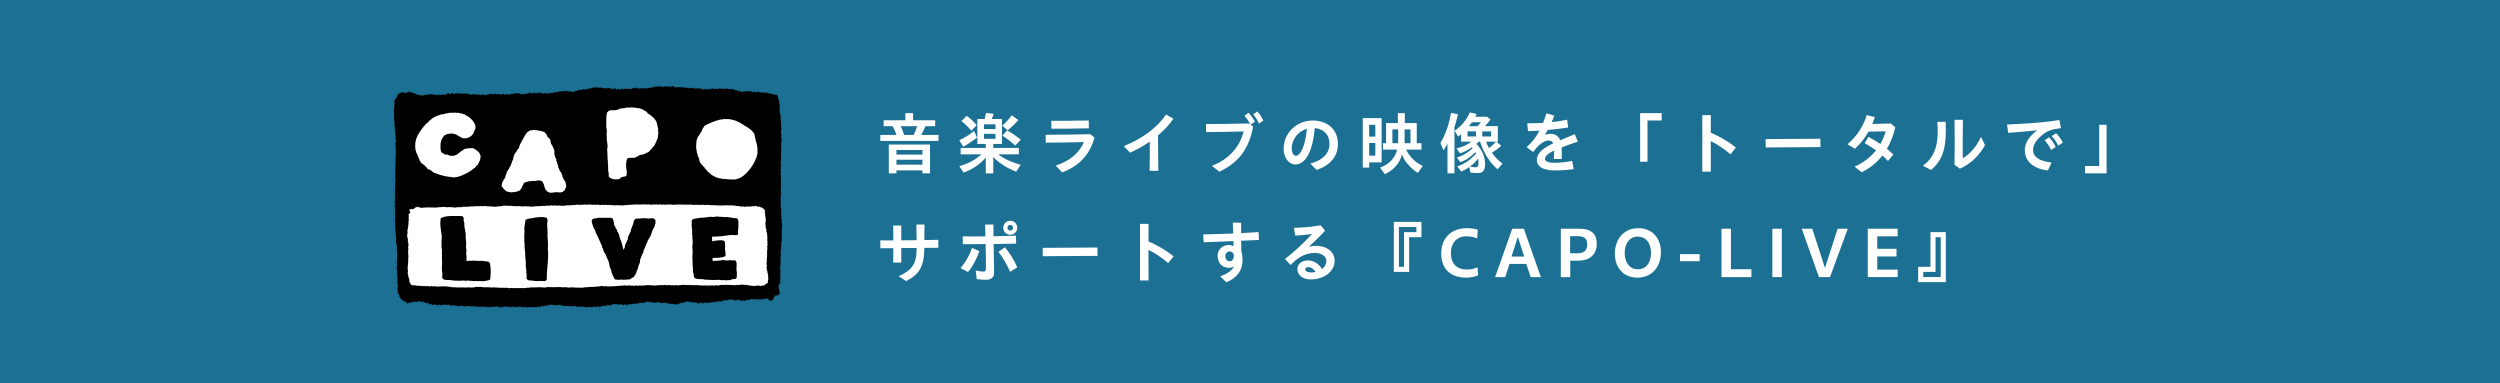
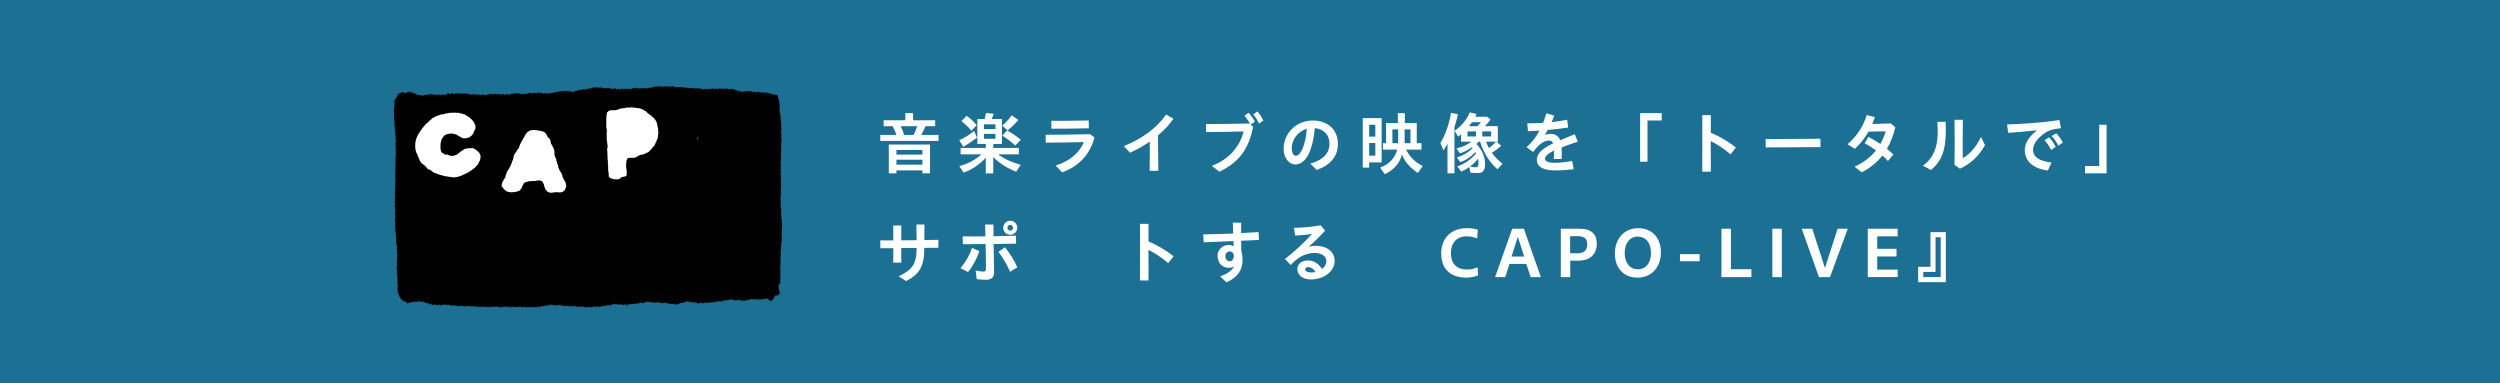
<svg xmlns="http://www.w3.org/2000/svg" id="_レイヤー_1" data-name="レイヤー_1" width="1241.17" height="190.14" viewBox="0 0 1241.17 190.14">
  <defs>
    <style>
      .cls-1, .cls-2 {
        fill-rule: evenodd;
      }

      .cls-1, .cls-3 {
        fill: #fff;
      }

      .cls-4 {
        fill: #1b7094;
      }
    </style>
  </defs>
  <rect class="cls-4" width="1241.17" height="190.14" />
  <g>
    <g>
      <path class="cls-2" d="M352.26,44.28c.09,0,.16-.58.25-.58s.18.41.27.41.18.21.27.21.18-.1.27-.1.18-.3.28-.3.18-.14.27-.14.18.36.27.36.18-.03.27-.03.18.22.28.22.18-.2.27-.21.18-.3.27-.3.19.42.28.41.18-.3.27-.3.19.42.28.42.18-.27.27-.27.18.13.28.12.18-.51.27-.51.18.1.28.09.19.43.28.43.18-.3.27-.3.18-.22.27-.22.19.49.28.49.18.06.28.06.18-.15.28-.15.18.05.28.05.18.03.28.03.19-.49.28-.48.18.55.27.55.18-.06.28-.05.18.08.27.08.19-.5.28-.49.18.26.27.26.18,0,.28,0,.18.26.27.26.19-.19.28-.19.18-.01.28,0,.18.24.27.25.19-.13.28-.12.2-.33.29-.32.17.3.26.32.18.03.27.05.17.2.26.22.2-.3.29-.28.19-.06.28-.04.17.17.26.2.17.19.26.22.15.37.24.4.23-.41.32-.38.16.24.25.28c.09.04.19-.1.28-.06s.16.17.26.2.18.06.27.08.16.35.25.36.2-.42.29-.41.18,0,.27,0,.18-.04.27-.04.18.58.27.58.18.08.27.08.18,0,.27,0,.18-.26.27-.26.18-.03.27-.03.18.09.27.08.18-.05.27-.06.18-.02.27-.02.18.11.28.11.18-.33.27-.33.19.38.28.37.18-.18.27-.18.18-.06.27-.06.18-.26.27-.26.18.2.27.2.19-.32.28-.32.17.56.26.56.19-.38.28-.36.16.47.25.49.21-.39.3-.36.18.05.27.08.16.25.25.29c.09,0,.18.05.27.05s.18,0,.27,0,.18-.21.27-.2.18.11.27.11.18-.18.27-.17.17.46.26.47.18-.03.27-.03.18.14.27.15.19-.6.28-.6.18.04.27.05.18.05.27.06.17.24.26.25.18-.1.27-.1.18.01.27.02.17.4.26.41.19-.34.28-.33.17.23.26.24.18-.26.27-.26.18-.12.27-.11c.09,0,.18.47.27.47s.18.13.28.14.2-.48.29-.47.18.36.27.37.2-.39.29-.38.18.3.27.31.18.33.27.34.21-.48.3-.47.19.06.28.07.19-.01.28,0,.16.53.26.55.22-.57.31-.55.16.52.25.54.19,0,.28.03.21-.28.3-.25.17.33.26.35.21-.33.3-.31.14.6.24.62.21-.24.3-.21.18.1.27.13.19,0,.28.03.17.2.26.23.22-.36.31-.33.18.06.28.09.18.14.27.17.19.02.28.06.13.42.22.46c.02.09.16.1.21.32.03.15-.1.46-.06.63.04.16.31.13.35.29.04.17-.05.45-.02.6.05.22.22.24.24.33.06.14-.02.44.03.6s-.03.38,0,.55.18.25.2.43.08.33.09.51-.07.37-.07.54.06.34.06.52-.18.36-.18.54.21.34.21.52-.03.35-.02.53.07.34.08.51-.21.42-.19.59.33.22.35.39c.03.17-.12.43-.1.6s.27.23.29.41-.03.38-.01.55.04.35.05.52.08.33.1.5-.19.42-.17.59.04.34.06.51.21.3.22.47-.07.37-.06.54.14.32.15.5-.08.37-.07.54.16.33.16.5-.32.4-.32.57.32.31.32.48,0,.35,0,.53-.18.37-.18.54.08.34.08.52-.12.36-.12.53.06.34.07.52.09.35.09.52.13.35.13.52-.17.35-.17.53-.04.35-.04.52.21.35.21.53-.2.35-.2.52.23.36.23.53-.04.35-.05.52-.04.35-.04.52-.23.34-.23.52.19.36.19.54.02.35.01.53-.19.34-.2.52.1.36.1.53-.05.35-.05.52.17.36.17.54-.21.34-.22.51.06.36.06.53.02.35.02.53-.07.35-.07.52-.15.34-.15.52.31.37.3.55-.17.34-.18.51c0,.17-.09.34-.09.51s.19.37.18.54-.19.33-.19.5.04.35.03.52-.13.34-.13.51.16.36.16.53,0,.35,0,.52.12.35.12.52-.14.34-.14.51-.14.34-.14.52.29.35.29.52-.27.35-.27.52-.05.35-.05.52.31.34.31.51-.25.35-.25.52-.04.35-.04.52.08.34.08.52.14.34.14.51.05.34.05.52-.19.35-.19.53.19.34.19.51-.03.35-.03.52-.19.35-.19.53.13.34.13.52.02.35.02.52.03.35.03.52.1.35.1.52-.04.35-.04.52-.23.35-.23.52.13.35.13.52-.17.34-.17.52.28.35.28.53-.28.34-.28.51.12.35.12.52.17.36.17.53-.07.34-.08.52-.15.33-.16.51.22.37.22.54-.31.31-.31.48,0,.35,0,.52c0,.17.11.36.11.53s-.01.34,0,.52-.04.35-.04.52.06.34.06.51-.08.36-.07.53.1.33.1.5-.09.36-.08.53-.02.35-.01.52.3.3.31.47.02.34.03.51-.03.35-.02.52-.17.36-.16.54.24.32.24.5-.17.36-.16.53-.13.34-.13.51.33.31.33.48c.02.17-.06.34-.04.51s-.1.39-.08.56-.06.36-.04.53.31.26.32.43.02.35.03.52-.23.39-.22.57.21.31.22.48-.02.35-.02.52.11.33.11.51-.01.35,0,.52.05.34.05.52-.27.35-.27.52.22.35.22.52-.12.34-.13.51-.1.34-.1.51.12.35.12.53-.17.33-.18.5.04.35.03.52.11.36.1.53-.06.34-.06.51-.03.34-.03.51.15.37.14.54-.01.35-.02.52.03.35.02.53-.07.34-.08.51-.3.29-.3.47.03.35.02.52.23.39.22.56-.28.29-.29.47.04.36.03.53.1.37.09.54-.03.34-.04.52-.12.33-.13.5-.04.34-.05.51-.06.34-.07.51.03.35.02.53,0,.35,0,.52.09.36.09.54-.13.33-.13.5-.02.34-.03.52.02.35.02.53-.04.34-.05.52.12.36.11.53.01.35,0,.52-.19.33-.19.5.16.36.16.53c0,.17-.12.33-.13.5s.09.35.09.52-.24.32-.24.49.08.35.08.52-.03.34-.03.51.17.35.16.52-.12.33-.12.5.21.35.2.52-.22.32-.23.49.15.35.14.52-.2.33-.2.5.25.36.24.53-.24.32-.25.49.15.35.14.52,0,.34,0,.51-.01.34-.01.51-.02.34-.02.51.04.34.03.51.02.38.02.55c-.02.08-.26.11-.34.26-.06.1-.16.13-.23.25s.01.53-.05.63c-.09.15-.21.13-.23.21-.03.17-.14.35-.13.5s.23.21.27.37c.03.15-.08.42-.03.57.04.14,0,.36.03.52.03.15.14.23.16.4.02.15.07.29.09.46.01.16.15.31.15.49,0,.16-.06.34-.07.52-.01.16-.19.16-.22.34-.05.03-.01.53-.12.56-.08.02-.21-.51-.31-.49-.08.02-.14.55-.23.57s-.18-.05-.27-.03-.17.21-.25.22c-.09.02-.21-.38-.29-.36-.1.02-.19.07-.26.09-.13.04-.21.14-.24.17,0,.12-.03.21-.03.33-.07.08-.14.16-.22.25-.07.09-.23-.04-.3.06s0,.55-.08.65-.19.07-.26.17-.04.44-.11.54-.23-.01-.3.09-.24,0-.3.09c-.07.11,0,.71-.06.81-.1-.01-.22-.41-.3-.43-.1-.02-.16-.22-.25-.25-.1-.04-.26.52-.34.47-.09-.05-.14-.36-.22-.42-.09-.07-.22.07-.3,0-.08-.07-.16-.15-.25-.22s-.03-.71-.12-.77c-.08-.06-.23.35-.33.3-.09.01-.18-.3-.27-.29s-.18.07-.27.09-.18.15-.27.16-.18.05-.27.06-.19-.23-.28-.21-.17.15-.26.17c-.09,0-.18.25-.28.25s-.19-.02-.28-.02-.19-.17-.28-.17-.19-.25-.28-.25-.19.6-.28.6-.19-.19-.28-.2-.19.21-.28.21-.19-.01-.28-.01-.19-.07-.28-.07-.19-.34-.28-.34-.19.28-.28.28-.19.05-.28.05-.19-.31-.28-.31-.19.41-.28.41-.19-.08-.28-.08-.19-.46-.28-.45-.18.57-.27.57-.19-.6-.28-.6-.18.22-.28.23-.18.36-.27.36-.19-.42-.28-.42-.18.08-.28.09-.19-.13-.28-.12-.19-.1-.28-.1-.18.37-.27.38-.18.33-.27.34-.21-.57-.3-.55-.16.61-.25.63-.2-.32-.29-.3-.19-.11-.28-.1-.16.44-.25.46-.19-.03-.28-.01-.21-.41-.3-.39-.15.46-.24.48-.17.15-.26.17-.2-.15-.29-.12c-.09,0-.18-.26-.27-.26s-.19.44-.28.43-.18-.36-.27-.37-.19.24-.28.23-.18.05-.27.05-.18-.03-.27-.04-.18-.26-.27-.26-.18-.28-.27-.28-.19.18-.28.17-.18-.08-.27-.08-.18.13-.28.12-.19.37-.28.37-.17-.62-.26-.63-.19.51-.28.5-.18-.29-.27-.29-.18.03-.27.02-.19.2-.28.19-.18.03-.27.03-.18-.14-.27-.15-.18-.04-.27-.04-.17-.42-.27-.43-.18.04-.27.04-.18.02-.27.01-.19.52-.28.51-.17-.54-.26-.55-.18-.11-.27-.12-.19.34-.28.33-.17.15-.27.14c-.09.03-.18-.07-.27-.05s-.16.23-.25.26-.19-.05-.28-.03-.2-.22-.29-.2-.19-.13-.28-.11-.17.24-.26.26-.17.31-.26.32-.18-.01-.27,0-.2-.42-.29-.4-.18.04-.27.06-.18.03-.27.04-.16.56-.25.57-.18.1-.27.12-.19-.26-.28-.25-.17.25-.26.26-.19-.29-.28-.28-.18.05-.27.06-.19-.14-.28-.13-.17.31-.26.33-.18-.02-.27,0-.19-.24-.28-.23-.18.12-.27.14-.17.44-.26.45-.21-.59-.3-.57-.17.35-.26.37-.19-.18-.28-.17-.17.22-.26.23-.17.26-.26.28-.19-.09-.28-.08-.2-.25-.29-.24-.18-.01-.27,0-.17.26-.26.28-.19-.15-.28-.13-.17.23-.26.25-.19-.15-.28-.12-.19-.07-.28-.05-.16.24-.25.27c-.09,0-.17-.21-.26-.22s-.18-.02-.27-.03-.18.17-.27.16-.19.37-.27.37-.17-.56-.26-.56-.18.13-.27.13-.18.04-.27.03-.17-.22-.26-.23-.18.27-.27.26-.18.33-.27.33-.17-.5-.26-.51-.19.46-.28.46-.17-.12-.26-.13c-.09.03-.2-.37-.29-.34s-.16.43-.25.44-.19-.32-.29-.31-.18-.08-.27-.07-.18.55-.27.55-.18-.17-.27-.17-.18-.04-.27-.05-.19.19-.28.18-.17-.54-.26-.55-.18-.06-.27-.07-.18.05-.27.04-.19.11-.28.09-.17-.18-.27-.19-.19.11-.28.09-.19.14-.28.13-.18-.13-.27-.15-.18-.05-.27-.06-.17-.22-.27-.24-.2.41-.29.4-.18-.15-.27-.16-.17-.35-.26-.36-.2.55-.3.54-.17-.6-.26-.61-.18-.06-.28-.06-.19.22-.28.22-.18-.14-.28-.15-.19,0-.28,0-.19.07-.28.07-.18.25-.27.26-.19-.16-.28-.15-.17.39-.26.41-.19-.19-.28-.16-.16.29-.25.32c-.09.03-.22-.42-.32-.38-.09.03-.15.42-.25.45-.09.03-.21-.21-.3-.18s-.17.29-.26.32-.23-.38-.32-.35-.17.26-.26.29-.2-.1-.29-.07-.15.5-.24.53c-.1.03-.2-.04-.29-.01-.1.03-.19.26-.28.29-.09,0-.2-.13-.29-.14s-.18-.44-.27-.44-.19.47-.29.46-.19.04-.28.04-.19.04-.28.03-.17-.52-.27-.52-.19.34-.28.34-.18-.25-.27-.26-.19.31-.28.31-.18-.23-.27-.24-.18,0-.28,0-.18-.18-.27-.19-.19.37-.28.36-.18-.11-.27-.11-.19.1-.28.1-.18-.38-.27-.39-.19.1-.28.09-.18-.09-.28-.1-.18-.19-.27-.2-.19.22-.28.21-.18-.16-.27-.16-.18-.23-.27-.23-.19.15-.28.15-.18-.17-.27-.18-.19.4-.28.39-.18-.28-.27-.29-.19.1-.28.09-.19.29-.28.29-.18-.12-.27-.12-.18-.2-.27-.21-.19.13-.28.12-.18-.04-.28-.05-.18-.39-.27-.4-.19.27-.28.26-.18-.26-.27-.27-.19.1-.28.1-.18-.06-.28-.07-.19.35-.28.34-.18-.43-.27-.44-.19.28-.28.28-.19.25-.28.24-.18-.38-.27-.38-.18,0-.28,0-.19.33-.28.32-.18-.51-.27-.52-.19.38-.28.38-.18-.5-.27-.51-.19.53-.29.52-.18.01-.28,0-.18-.38-.27-.38-.18-.03-.28-.04-.19.2-.28.19-.18-.29-.27-.3-.18,0-.28-.01-.19.32-.28.32-.18-.35-.27-.35-.19.02-.29.01c-.09.03-.17.24-.26.27s-.16.3-.25.33-.2-.17-.29-.15-.17.15-.27.17-.18-.02-.27,0-.18.07-.27.09-.18.05-.27.06-.18-.04-.28-.03-.18,0-.27.01-.19-.26-.28-.24-.18-.05-.27-.03-.18.19-.27.2-.18.14-.27.15-.18.2-.27.21-.19-.28-.28-.27-.18.1-.27.11-.18.22-.27.23-.18,0-.28,0-.19-.07-.28-.07-.18.07-.27.08-.19-.16-.28-.15-.18.07-.27.08-.18.14-.27.15-.18.03-.27.04-.19-.09-.28-.08-.18.04-.27.05-.18.01-.28.03-.17.27-.26.28-.2-.38-.29-.36-.18.02-.27.03-.16.36-.25.38-.18-.01-.27,0-.21-.31-.3-.29-.18.06-.27.08-.16.47-.25.5c-.09,0-.19.14-.28.13s-.17-.59-.26-.59-.18.17-.27.17-.18-.12-.27-.13-.18-.05-.27-.06-.19.3-.28.29-.18.04-.27.04-.18,0-.27-.01-.18-.17-.27-.18-.18-.07-.27-.08-.18.02-.27,0-.18-.05-.27-.06-.18.07-.27.06-.18-.03-.27-.04-.18-.15-.27-.16-.19.43-.28.43-.18-.03-.27-.04-.18-.1-.27-.1-.17-.41-.26-.41-.18.05-.27.04-.18.17-.27.16-.18.09-.27.09-.17-.47-.26-.48-.19.2-.28.19c-.09.03-.17.22-.26.25s-.17.23-.26.26-.21-.29-.3-.27-.19-.07-.28-.04-.17.14-.27.16-.15.49-.24.51-.18.05-.27.07-.21-.41-.3-.39-.17.3-.26.32-.19-.17-.29-.15-.19-.2-.29-.18-.18.09-.27.1-.18.15-.27.16-.16.52-.25.53-.2-.3-.29-.29-.19-.23-.28-.21-.18.06-.27.07-.19-.07-.28-.05-.17.33-.26.34-.19-.07-.28-.06-.19-.16-.28-.15-.17.45-.26.46-.19-.4-.29-.39-.18.09-.27.1-.17.51-.26.52-.18,0-.28,0-.18,0-.28.01-.19-.37-.28-.36-.19-.09-.28-.09-.18-.05-.28-.05-.18.13-.27.14-.18.4-.27.41-.19-.47-.28-.46-.18.3-.27.3-.19-.19-.28-.19-.18,0-.28,0-.18.3-.27.31-.18-.2-.28-.2-.18.08-.28.08-.18.12-.28.12-.18-.05-.28-.05-.18.12-.28.12-.18-.12-.28-.12-.18-.11-.28-.11-.18.05-.28.05-.18-.05-.28-.05-.18.07-.28.07-.18.15-.28.15-.18-.29-.27-.29-.19.35-.28.34-.18.08-.28.07-.18-.01-.28-.01-.18-.59-.27-.59-.19.56-.28.56-.18-.39-.27-.39-.18-.14-.28-.14-.18.03-.28.03-.19.23-.28.23-.19.25-.28.25-.18-.37-.27-.38-.18-.24-.27-.24-.18-.02-.28-.03-.19.54-.28.53-.18-.35-.27-.35-.19.26-.28.26-.19.02-.28.01-.18-.56-.27-.56-.19.56-.29.56-.18-.36-.27-.37-.18-.15-.27-.16-.18,0-.28,0-.18-.05-.28-.05-.18-.06-.28-.07-.19.42-.28.41-.19.19-.28.19-.18-.32-.27-.33c-.09,0-.19-.01-.28-.02s-.18-.24-.27-.24-.19,0-.28,0-.19.47-.29.46-.18-.21-.27-.22-.18-.19-.27-.2-.19.34-.28.34-.18-.44-.27-.44-.19.28-.28.27-.18-.37-.27-.37-.19.37-.29.36-.18-.21-.27-.22-.19.33-.28.32-.18-.19-.27-.2-.19.03-.28.02-.18-.14-.28-.15-.18-.34-.27-.35-.19.4-.29.39-.19.17-.28.16-.17-.62-.27-.62-.19.22-.28.21-.18-.24-.27-.24-.19.23-.28.23-.18-.27-.27-.28-.2.5-.29.5-.18-.32-.27-.33-.19.16-.28.15-.18-.14-.28-.15-.19.27-.28.27-.18-.38-.27-.39-.19.33-.28.32-.19.01-.28,0-.18-.56-.27-.56-.2.57-.29.56-.18-.51-.27-.51-.19.19-.28.19-.18-.26-.27-.27-.2.49-.29.49-.19.02-.28.01-.19-.4-.28-.4c-.09.03-.16.43-.25.45s-.19-.06-.28-.03-.17.22-.26.24-.22-.52-.31-.5-.16.39-.25.41-.18.17-.27.19-.21-.39-.3-.37-.16.37-.26.39-.18.09-.27.11-.2-.34-.29-.32-.17.37-.26.39-.19-.08-.28-.06-.19-.12-.28-.1-.18.18-.27.19-.19-.29-.29-.28-.16.64-.25.65-.19-.19-.28-.18-.19-.03-.28-.02-.18.18-.27.19-.2-.48-.29-.47-.18.2-.27.21-.18.29-.27.29-.19-.19-.28-.18-.18.35-.27.36-.19-.15-.28-.15-.19-.1-.28-.1-.19-.19-.28-.18-.18.43-.27.44-.19-.36-.28-.35-.18.12-.28.13-.18-.05-.28-.05-.18-.03-.28-.03-.18.23-.27.24-.19-.28-.28-.28-.18-.1-.28-.1-.18.58-.28.58-.18-.41-.28-.41-.18.11-.28.11-.18-.35-.28-.35-.19.61-.28.6-.18-.07-.28-.08-.18-.36-.28-.36-.19.23-.28.22-.18-.34-.28-.34-.19.16-.28.16-.18,0-.28,0-.18-.09-.28-.09-.19.47-.28.46-.18-.33-.28-.34-.19.19-.28.19-.18-.52-.27-.52-.19.15-.28.15-.19.16-.28.15-.18-.26-.28-.26-.18.02-.28.01-.19.35-.28.35-.18-.22-.28-.22-.19.18-.28.17-.19.07-.28.06-.18-.22-.28-.22-.19.1-.28.1-.18,0-.28,0-.19.16-.28.16-.19.06-.28.06-.18-.35-.28-.35-.18-.18-.28-.18-.19.38-.28.38-.19-.07-.28-.07-.19.23-.28.22-.18-.33-.28-.34-.19.35-.28.35-.19-.15-.28-.15-.18-.42-.28-.42-.19.05-.28.05-.19.31-.28.31-.19.2-.28.2-.19-.58-.28-.58-.18.48-.28.48-.19-.37-.28-.37c-.09,0-.18.23-.27.23s-.18-.42-.28-.42-.18.23-.27.23-.18.31-.27.31-.18,0-.28,0-.18-.05-.28-.05-.18-.24-.28-.24-.18.36-.27.36-.18.04-.28.04-.18-.13-.28-.12-.18.16-.27.16-.18-.61-.28-.61-.18.57-.27.57-.18-.29-.28-.29-.18-.28-.27-.28-.18.03-.27.03-.18.28-.27.28-.18-.29-.27-.29-.18.48-.28.48-.18-.33-.27-.33-.18-.16-.27-.16-.18.27-.28.27-.18.28-.28.28-.18-.38-.27-.38-.18.19-.28.18-.18-.11-.27-.11-.18.01-.27.01-.18.3-.28.3-.18-.17-.27-.17-.18-.18-.27-.18-.18.25-.28.25-.18.12-.28.12-.18-.3-.27-.3-.18.2-.28.2-.18-.55-.27-.55-.19.6-.28.6-.18-.56-.27-.56-.19.57-.28.57-.18-.45-.27-.45-.18.05-.27.04-.18.27-.28.27-.18-.08-.27-.08-.18.11-.28.11-.18-.55-.27-.55-.19.56-.28.56-.18-.41-.27-.41-.19.45-.28.44-.18-.57-.27-.57-.19.55-.28.54-.18.03-.27.03-.18-.47-.27-.47-.19.45-.28.45-.18-.49-.27-.49-.19.35-.28.34-.18-.36-.27-.37-.18.04-.27.04-.18-.07-.27-.08-.19.29-.28.29-.18-.4-.27-.41-.19.49-.28.49-.18-.13-.27-.14-.18.13-.28.13-.18-.41-.27-.41-.18-.09-.27-.1-.19.31-.28.31-.18.11-.28.1-.18-.47-.27-.47-.19.31-.28.31-.18-.13-.27-.13-.19.24-.28.24-.18-.02-.27-.02-.18-.38-.27-.38-.19.17-.28.17-.19.35-.28.35-.18-.08-.27-.08-.18-.17-.27-.18-.18-.15-.27-.15-.19.17-.28.16-.18-.44-.27-.45-.19.22-.28.22-.19.4-.28.39-.18-.51-.27-.52-.19.44-.28.44-.18-.09-.27-.09-.18-.23-.27-.24-.19.33-.28.33-.18-.26-.27-.27-.18.07-.28.06-.18-.32-.27-.33-.19.15-.28.14-.18-.17-.27-.17-.19.43-.28.42-.18-.15-.27-.16-.18-.3-.27-.31-.19.41-.28.41-.17-.55-.27-.56-.19.36-.28.35-.18-.18-.27-.19c-.09,0-.19.36-.28.35s-.18-.02-.28-.02-.18-.46-.27-.46-.18-.18-.28-.19-.19.15-.28.15-.19.2-.28.2-.18-.18-.28-.19-.19.13-.28.13-.18-.27-.28-.27-.19.04-.28.04-.19.14-.28.14-.18-.27-.28-.27-.19.1-.28.1-.19.14-.28.14-.19.29-.28.29-.18-.42-.28-.43-.19.22-.28.22-.19-.09-.28-.09-.19.34-.28.33-.19.03-.28.03-.18-.53-.27-.53-.19.1-.28.1-.19.29-.28.29-.19.08-.28.08-.19-.03-.28-.04-.18-.43-.27-.43-.19.24-.28.23-.18-.19-.28-.2-.19.13-.28.12-.18-.2-.27-.21-.2.42-.29.42-.18-.23-.27-.24-.19.06-.28.05-.19.05-.28.04-.17-.37-.27-.38-.19.04-.28.02-.19.04-.28.03-.19.08-.28.06-.19.13-.29.11-.16-.52-.25-.54-.18-.14-.27-.16-.19.12-.29.1-.18-.07-.27-.09-.17-.19-.26-.22-.23.55-.32.53-.14-.56-.23-.59-.2.18-.29.15-.15-.4-.24-.43-.19.07-.28.03-.2.09-.29.05-.16-.24-.25-.28c-.08-.04-.16-.27-.26-.3-.09-.03-.22.59-.32.57-.09-.02-.16-.25-.26-.26-.09-.01-.18.16-.28.15s-.18-.05-.27-.05-.18-.51-.28-.51-.18,0-.28.01-.17.42-.27.42-.19-.33-.28-.33-.17.49-.26.5-.18-.06-.28-.05-.18.03-.27.04-.2-.32-.29-.31-.17.45-.26.46-.21-.4-.3-.38-.17.32-.26.34-.2-.36-.3-.34-.19.02-.28.04-.17.31-.26.33-.2-.22-.29-.2-.19.02-.28.04-.16.43-.25.45c-.09.02-.18.23-.26.25-.1.02-.21-.45-.3-.43-.1.02-.19.04-.27.05-.1.01-.19-.07-.27-.06-.1.01-.19.57-.27.57-.13,0-.24-.17-.29-.2-.09-.04-.13-.37-.23-.42-.09-.04-.23.29-.32.24s-.13-.43-.22-.48-.15-.25-.24-.3-.17-.15-.26-.21-.28.48-.37.42-.18-.13-.26-.19-.18-.13-.26-.19-.09-.56-.17-.62-.21.02-.29-.05-.24.13-.33.05-.16-.21-.24-.29-.07-.49-.15-.58-.16-.17-.24-.27-.14-.23-.21-.33c-.08-.11-.19-.11-.26-.23-.07-.12,0-.46-.06-.59-.06-.14-.11-.23-.15-.38-.05-.16-.14-.26-.16-.42-.06-.14-.33-.07-.37-.23-.04-.16.05-.45.03-.62s.09-.37.08-.55-.13-.32-.13-.51-.02-.35-.01-.54-.14-.37-.13-.55.33-.32.33-.5-.03-.37-.02-.55-.29-.35-.29-.53.21-.39.19-.57-.25-.26-.27-.44c-.02-.17.24-.46.22-.63s-.22-.27-.23-.44.18-.4.16-.58-.06-.33-.07-.5,0-.35,0-.52-.1-.33-.11-.5-.01-.34-.02-.52-.21-.33-.21-.5.24-.37.24-.54-.02-.35-.02-.52.06-.35.06-.52-.35-.35-.35-.52.16-.35.16-.53-.05-.35-.05-.53-.07-.36-.07-.53.19-.35.2-.52-.04-.35-.04-.53-.08-.36-.08-.53-.03-.35-.03-.53.12-.35.12-.52.08-.35.08-.52-.05-.35-.05-.52c0-.17-.12-.35-.12-.53s.29-.33.29-.5-.02-.35-.02-.52-.04-.35-.04-.52-.2-.36-.2-.53-.04-.35-.04-.52.21-.33.22-.5-.18-.36-.17-.53.06-.32.06-.49c-.02-.17-.1-.28-.13-.45s.15-.43.13-.6.06-.38.04-.55-.3-.23-.32-.4.03-.37,0-.54.04-.37.02-.54-.13-.31-.15-.48-.08-.33-.09-.5.08-.38.06-.55.07-.37.06-.54-.08-.33-.09-.5.02-.36,0-.53.04-.36.03-.53-.03-.34-.04-.51-.17-.31-.18-.48-.07-.33-.08-.51.08-.37.07-.54-.18-.31-.19-.49.17-.38.16-.55-.13-.32-.14-.5-.12-.33-.13-.5.19-.38.18-.55-.06-.34-.07-.51-.14-.33-.15-.5.27-.38.26-.56-.24-.32-.25-.49.06-.36.05-.53-.13-.34-.13-.51.1-.36.09-.53.03-.35.03-.52.07-.35.07-.53-.11-.34-.11-.51.03-.35.03-.52.14-.36.14-.53-.33-.33-.33-.51.31-.36.3-.53-.05-.35-.05-.52-.08-.35-.08-.52-.13-.35-.13-.52.22-.35.22-.53-.2-.35-.2-.52-.06-.35-.07-.52.2-.35.2-.52.09-.35.09-.52-.17-.35-.17-.52-.13-.35-.13-.53.23-.34.23-.52-.18-.35-.18-.53.06-.35.06-.52.05-.35.05-.52.14-.34.14-.52-.08-.35-.08-.53,0-.35,0-.52-.03-.35-.03-.53-.08-.35-.08-.53-.02-.35-.02-.53.16-.34.16-.52.02-.35.02-.52-.13-.36-.13-.53.22-.34.23-.51-.09-.35-.09-.53,0-.35,0-.52-.12-.36-.11-.53c0-.17.22-.33.23-.5s-.18-.36-.17-.53.19-.33.19-.5,0-.35,0-.52,0-.34,0-.52-.29-.36-.28-.54.32-.32.32-.5-.09-.35-.09-.52-.23-.36-.22-.53.11-.34.11-.51.17-.33.17-.51-.16-.36-.16-.53.14-.34.14-.51-.05-.35-.04-.52-.03-.35-.02-.52.06-.34.06-.51-.17-.36-.16-.53.28-.33.28-.5-.06-.35-.06-.52.08-.34.08-.51-.24-.36-.24-.53.28-.33.28-.5-.25-.36-.25-.53.17-.33.18-.51.04-.34.05-.51-.18-.36-.17-.53.08-.34.08-.51.16-.33.16-.51-.13-.35-.12-.53.13-.34.13-.51-.05-.35-.05-.52-.12-.35-.11-.52.09-.34.1-.51-.04-.35-.04-.52c-.02-.15,0-.33,0-.51,0-.16-.15-.32-.15-.5,0-.16.09-.34.09-.52,0-.17-.02-.34-.01-.51s-.13-.35-.13-.53.27-.31.27-.49.08-.34.08-.51-.04-.35-.04-.52-.17-.34-.18-.51-.04-.33-.04-.5.13-.38.12-.54-.13-.3-.16-.46c-.02-.17.13-.42.11-.59s-.12-.3-.14-.47-.08-.32-.1-.5.06-.38.05-.55-.06-.33-.07-.51-.2-.28-.22-.46.15-.4.13-.57.02-.36,0-.53-.06-.33-.07-.51-.16-.31-.18-.48-.04-.34-.05-.52.08-.37.07-.54.06-.36.05-.54-.17-.32-.18-.5.07-.36.06-.54-.02-.35-.03-.52-.23-.33-.23-.5.25-.37.25-.55-.31-.33-.31-.51.26-.36.26-.54-.14-.35-.14-.53.14-.35.14-.53-.18-.36-.18-.53.23-.34.23-.51-.27-.38-.26-.55.03-.35.04-.53.19-.33.2-.5-.02-.36-.01-.53.15-.32.16-.5-.17-.4-.16-.57.2-.29.22-.47-.25-.44-.23-.61.12-.32.14-.49,0-.37.01-.54.27-.11.3-.27c.08-.07.05-.35.12-.44s.14-.22.21-.32.25.05.32-.06.08-.36.14-.47.11-.27.18-.39.16-.16.23-.27,0-.54.07-.64.21-.04.29-.13.13-.29.21-.36c.08-.08.24.22.33.16.09-.05.14-.37.23-.4.09-.03.19,0,.28-.02s.18-.02.28-.03.18-.34.27-.34.19.02.28.02.19-.01.28-.01.19.18.28.19.18.36.28.36.19-.5.28-.5.19.41.28.4.2.21.29.21c.1,0,.17-.57.26-.59.1-.02.23.47.32.43.09-.03.16-.27.25-.29s.17-.31.26-.33.21.36.3.35.18-.38.27-.38.19-.14.28-.13.19.06.28.07.19.03.28.05.18.24.27.26.17.21.27.23.18.07.27.1.22-.35.31-.32.19-.02.29.02.15.4.24.44.14.39.24.43.23-.3.32-.26.21-.13.3-.09.16.23.25.27.2-.11.29-.08.12.63.21.66.21-.18.3-.15.19.02.28.05.21-.23.3-.21.17.2.26.22.17.24.27.25.2-.3.29-.29.18.14.27.15.18.3.28.3.18-.17.28-.18.17-.26.27-.27.21.48.3.46.19-.07.28-.09c.09-.03.15-.38.24-.41s.19.19.29.17.18-.06.27-.08.17-.15.27-.16.18-.03.27-.04.17-.24.26-.25.19.46.29.46.18-.07.27-.08.18-.21.27-.21.18-.15.27-.16.18-.17.27-.17.18.65.28.65.18-.64.27-.64.18.26.27.26.18-.09.27-.09.18.26.27.26.18-.03.28-.03.19-.13.28-.13.18.12.27.12.19-.16.28-.15.18.37.27.37.19-.2.28-.2.18.21.27.22c.09,0,.19-.25.28-.24s.18-.06.28-.05.17.46.27.47.18-.05.28-.05.19-.56.28-.55.18.1.27.11.17.55.26.56.19-.49.28-.48.18.18.27.18.19-.29.28-.28.17.1.26.11c.09-.03.19.28.29.25s.17-.13.26-.15.16-.29.26-.31.2.33.3.31.18.03.27.02.18.04.27.02.16-.53.25-.54.18-.15.27-.17.19.28.28.27.17-.34.26-.35.18.03.28.02.18.07.28.06.19.47.29.46.18-.24.27-.24.18.17.28.16.17-.51.26-.52.18.02.27.02.18.1.28.1.18-.21.27-.21.19.22.28.22.19.33.28.33.18-.05.27-.05.18-.11.27-.11.18-.36.27-.36.18.28.28.28.18-.31.27-.31.18.14.28.14.18.24.28.24.18-.13.28-.13.18-.15.28-.15.18-.1.28-.1.18.6.27.6.19-.43.28-.43.19-.22.28-.22.18.42.27.42.18.02.28.02.18-.08.28-.07.18-.06.27-.06.19-.14.28-.14.18-.04.27-.03c.09,0,.18.32.27.33s.18.01.28.02.19-.28.28-.27.18.42.27.43.19-.43.28-.43.18.13.27.13.18.28.27.29.18.03.28.03.19-.09.28-.09.18.06.27.06.18.15.27.16.18.04.28.05.18.11.27.11.19-.29.28-.28.19-.14.28-.13.18.06.27.07.18.27.27.28.19-.25.28-.25.18.31.27.32.19-.17.28-.16.18,0,.28,0,.19-.34.28-.34.17.62.26.62.19-.31.28-.3.18.26.27.26.19-.52.29-.52.17.56.27.57.19-.13.28-.13.18.19.27.2.19-.18.28-.17.19-.19.28-.19.19-.09.28-.08.17.48.27.49.19-.36.28-.35.19-.12.28-.11.17.54.27.55.19-.25.28-.24c.09-.03.17-.17.26-.2s.21.4.31.38.16-.33.26-.35.17-.27.26-.28.2.34.29.32.18-.22.27-.23.19.02.28.01.18-.19.27-.2.18-.04.28-.05.18-.05.28-.06.19.51.28.5.18-.65.27-.65.19.33.28.32.18-.06.28-.07.19.33.28.33.18-.01.28-.01.19-.43.28-.43.19-.08.28-.08.18.09.28.1.19-.05.28-.05.18.47.27.47.19-.19.28-.19.19-.21.28-.21.18.11.28.11.18.09.28.1.18.06.28.07.19-.38.28-.38.18.52.27.53.18.07.28.07.19-.2.28-.2.19-.14.28-.14.19.06.28.06.19-.18.28-.18.19.04.28.04.18.36.28.36.19.15.28.15.19-.11.28-.11.19-.32.28-.32.18-.14.28-.14.19.35.28.35.18-.15.28-.15.19.14.28.14.19-.04.28-.05.19.19.28.18.17-.39.27-.4.19.2.29.19.16-.5.26-.52.21.43.3.41.17-.32.26-.34.21.34.3.32.18-.12.27-.15.18,0,.27-.02c.09,0,.18-.4.28-.4s.18.3.27.3.19-.23.28-.23.19.03.28.04.19-.12.28-.12.18.44.27.45.19-.25.28-.24.19-.09.28-.09.18.16.28.17.19-.17.28-.16.17.58.27.58.19-.07.28-.07.18.06.28.07.2-.56.29-.55.18.45.27.46.19-.06.28-.05.18.22.27.22.19-.27.28-.26.19-.14.28-.14.18.21.27.21c.09-.03.17-.21.26-.23s.19.04.28.02.19.08.28.06.17-.26.26-.27.18-.12.27-.13.19-.01.28-.02.18-.07.28-.08.2.33.29.32.17-.43.26-.44.19.24.28.23.19.05.28.04.19.32.28.32.18-.2.27-.21.18-.22.28-.23.18-.18.28-.18.19,0,.28,0,.19.36.28.36.18-.23.28-.24.19.35.28.34.19-.16.28-.16.19.2.28.2.19-.62.28-.62.19.21.28.21.19-.14.28-.13.19.16.28.16.19.14.27.14c.09,0,.19-.12.28-.11s.19-.22.28-.22.18.28.27.29.18.29.27.3.19-.26.28-.25.18.32.27.33.19-.15.28-.14.19-.14.28-.13.18.06.28.07.18.2.27.21.19-.49.29-.48.19-.01.28,0,.18.25.27.25.18.43.27.44.19-.5.28-.5c.09-.03.19.19.28.17s.19.09.28.07.16-.38.25-.4.19.12.28.1.18-.12.27-.13.19.13.28.11.18-.11.27-.13.19.17.28.16.18.06.28.04.17-.46.26-.47.18-.02.28-.03.18-.09.27-.1.19.32.28.31.18-.24.27-.25.19.14.28.13.18-.27.27-.28.18,0,.28-.02.18-.02.28-.03.19.04.28.03.18-.2.27-.21.19.11.28.1.19.01.28,0,.19.03.28.01.18-.18.27-.2.18-.08.27-.1.2.25.29.23.18-.12.27-.14.19.12.28.09c.09,0,.18-.17.27-.17s.19-.27.28-.27.17.46.26.47.19-.26.28-.25.18.12.27.13.18-.14.28-.13.18-.01.27,0,.17.41.27.41.18,0,.27,0,.19-.39.28-.38.18-.01.27,0,.18.08.27.09.17.39.27.4.19-.34.28-.34.17.41.27.42.19-.18.28-.17.19.28.28.29c.09-.03.17-.36.26-.38s.19.1.29.07.18-.14.27-.16.19.03.28,0,.16-.46.25-.49.2.28.3.26.19,0,.28-.02.17-.2.27-.22.19,0,.28-.02.18-.12.27-.13.18-.08.27-.1.18-.06.28-.07.19.09.28.07.18-.1.27-.12.2.37.29.36.17-.36.26-.37.18-.17.27-.18.18-.02.28-.04.19.07.28.06.19.02.28,0,.2.31.29.29.17-.4.26-.41.2.35.29.34.17-.3.26-.32.18-.21.27-.23.19.16.29.14.19.07.28.05.19.1.28.08.16-.48.25-.49.19.14.29.12.17-.33.26-.35.22.49.31.47.17-.26.26-.28.2.23.3.21.17-.27.26-.29.16-.34.25-.37.19.06.28.03.2.37.29.35c.09,0,.18-.53.27-.53s.18.36.27.36.19-.26.28-.26.18.1.27.11.18.32.27.32.19-.06.28-.05.19-.44.28-.44.18.22.27.23.18.14.27.15.18.13.27.13.19-.46.29-.46.18.43.27.44.19-.22.28-.21.18,0,.28.01.18.14.27.14.18.11.27.12.18.08.27.09.18,0,.28,0,.19-.14.28-.14.18.32.27.32.19-.16.28-.15c.09,0,.19-.11.28-.1s.19-.29.28-.28.18.23.27.24.18.29.27.29.19-.45.29-.44.19-.04.28-.04.18.07.28.08.17.59.26.6.2-.6.29-.59.17.51.26.52.18.05.28.06.18.1.27.11.19-.33.28-.32.19-.11.28-.1.19-.13.28-.12.17.5.27.51.19-.43.28-.43.18.04.28.04.18.53.27.53.18.04.28.04.19-.57.29-.56.18.35.27.36.18.06.28.07.19.02.28.03.19-.35.28-.35.18.53.27.54.19-.11.28-.11.19-.52.28-.52.19,0,.28,0,.18.16.28.16.18.49.28.49.19-.46.28-.46.19-.07.28-.07.19-.12.28-.12.19.49.28.49.18-.48.27-.49.19.17.28.16.19.15.28.15.19.09.28.08.18-.42.27-.42.19.03.28.02.2.39.29.38.18-.13.27-.14.18-.04.28-.05.2.25.29.23.19-.04.28-.05.17-.44.26-.45.19.12.28.1.17-.34.26-.36.21.35.3.33.16-.37.25-.39.2.13.29.1c.09,0,.19-.32.28-.32s.18.66.28.66.19-.26.28-.26.18.18.28.18.19-.22.28-.22.18.23.28.23.19-.06.28-.06.19.07.28.07.19.09.28.09.19-.02.28-.02.19-.02.28-.02.19-.39.28-.39.18.33.28.33.19.01.28.01.19.05.28.05.19-.38.28-.38.18.34.28.34.19-.16.28-.15.19.08.28.08.19-.41.28-.41.18.3.28.3.18.27.28.27.19-.18.28-.18.19-.03.28-.03.18-.31.27-.31c.09-.03.2.28.29.26s.19.05.28.02.16-.32.25-.34.2.24.29.22.16-.45.25-.47.2.28.29.26.19.06.28.04.18-.03.27-.04.16-.46.25-.47.18.01.28,0,.2.34.29.33.17-.45.26-.46.18.01.28,0,.19.28.28.27.18-.01.27-.02.17-.37.27-.37.18-.08.27-.09.19.45.28.44.18-.2.27-.2.19.17.28.16.18.04.28.04.18-.33.27-.33.18.09.28.09.19.38.28.38.18-.19.27-.19.18.1.28.1.18.01.28.01.18-.13.28-.13.18-.09.28-.09.18.06.28.06.19-.4.28-.4.18.55.27.55.18-.08.28-.07.18-.09.28-.09.19-.29.28-.29.18.31.27.32.18,0,.28,0,.18.1.27.11.18.04.28.05.18-.03.28-.02.19-.33.28-.33.19-.07.28-.06.18.09.27.1.18,0,.28,0,.18.17.27.17.18.08.28.09.18.27.27.28.19-.12.28-.11.18.1.27.1.18,0,.28.01.18.05.28.06.19-.28.28-.27.18.09.28.1.19-.04.28-.03.19-.07.28-.07.18.43.27.43.19-.33.29-.32.18.04.28.04.19-.23.28-.22.18.3.27.3.19-.07.28-.07.19-.08.28-.07.19-.11.28-.1.17.54.27.54.19-.15.28-.14.19-.02.28-.02.18,0,.28,0,.19-.14.28-.13.18.02.27.03.17.45.27.45.19-.33.28-.32.18.2.27.21.18.19.27.2.19-.55.28-.54.18.28.27.29.19-.3.28-.29.18.23.27.23.18.12.27.13.18-.16.28-.15.18.33.27.33.18-.09.27-.09.19-.24.28-.23.18.24.27.24.18.24.27.24.19-.44.28-.43.17.5.26.51.19-.54.28-.53.18.27.27.28.19-.3.28-.29.18.12.27.12.17.5.26.5.19-.6.28-.59.18.3.27.31.19-.19.28-.19.17.55.26.56.19-.24.28-.24.18-.06.27-.05.18.34.27.34.18-.07.27-.07c.09,0,.17.1.27.11.09,0,.2-.47.29-.46s.17.53.26.54.2-.58.3-.57.17.43.27.43.19-.16.28-.16.19-.23.28-.24.2.61.29.6c.1,0,.19-.22.28-.24.1-.02.19-.14.27-.18.1-.05.21.1.28.03Z" />
-       <path class="cls-1" d="M235.65,142.65c-.08,0-.15.22-.23.22s-.16-.16-.25-.16-.17-.08-.25-.08-.17.04-.26.04-.17.11-.26.11-.17.05-.25.05-.17-.14-.25-.14-.17.01-.25.01-.17-.08-.26-.08-.17.08-.25.08-.17.11-.25.11-.17-.16-.26-.16-.17.11-.25.11-.17-.16-.26-.16-.17.1-.25.1-.17-.05-.26-.05-.17.19-.25.19-.17-.04-.26-.04-.17-.16-.26-.16-.17.11-.25.12-.17.08-.26.08-.17-.18-.26-.18-.17-.02-.26-.02-.17.06-.26.06-.17-.02-.26-.02-.17-.01-.26-.01-.17.18-.26.18-.17-.21-.25-.21-.17.02-.26.02-.17-.03-.26-.03-.18.19-.26.19-.17-.1-.25-.1-.17,0-.26,0-.17-.1-.25-.1-.17.07-.26.07-.17,0-.26,0-.16-.09-.25-.1-.17.05-.26.04-.18.13-.27.12-.16-.11-.24-.12-.17-.01-.26-.02-.16-.08-.25-.08-.19.11-.27.1-.18.02-.26.01-.16-.06-.24-.07-.16-.07-.24-.08-.14-.14-.22-.15-.21.16-.3.14-.15-.09-.23-.1c-.08-.01-.18.04-.26.02s-.15-.06-.24-.07-.16-.02-.25-.03-.15-.13-.24-.14-.18.16-.27.16-.17,0-.25,0-.17.02-.25.01-.16-.22-.25-.22-.17-.03-.25-.03-.17,0-.25,0-.17.1-.25.1-.17.01-.25.01-.17-.03-.26-.03-.17.02-.25.02-.17,0-.25,0-.17-.04-.26-.04-.16.12-.25.13-.18-.14-.26-.14-.17.07-.25.07-.17.02-.25.02-.17.1-.25.1-.17-.07-.26-.07-.17.12-.26.12-.16-.21-.24-.21-.18.14-.26.14-.15-.18-.23-.19-.19.15-.28.14-.17-.02-.25-.03-.15-.1-.23-.11c-.08,0-.17-.02-.25-.02s-.17,0-.25,0-.17.08-.25.08-.16-.04-.25-.04-.17.07-.25.07-.16-.17-.24-.18-.17.01-.25.01-.16-.05-.25-.05-.18.23-.26.23-.17-.02-.25-.02-.17-.02-.25-.02-.16-.09-.25-.09-.17.04-.25.04-.17,0-.25,0-.16-.15-.24-.15-.17.13-.26.12-.16-.09-.25-.09-.17.1-.25.1-.17.04-.25.04c-.09,0-.17-.18-.25-.18s-.17-.05-.26-.05-.19.18-.27.18-.17-.14-.25-.14-.19.15-.27.14-.17-.11-.25-.12-.16-.13-.25-.13-.19.18-.28.18-.17-.02-.26-.03-.18,0-.26,0-.15-.2-.24-.21-.2.22-.29.21-.15-.2-.23-.21-.17,0-.26,0-.19.1-.28.1-.16-.12-.24-.13-.2.13-.28.12-.13-.23-.22-.24-.19.09-.28.08-.17-.04-.25-.05-.17,0-.26-.01-.16-.07-.24-.09-.2.14-.29.12-.17-.02-.26-.04-.16-.05-.25-.07-.17,0-.26-.02-.12-.16-.2-.17c-.02-.03-.15-.04-.2-.12-.03-.06.09-.17.05-.24-.04-.06-.29-.05-.32-.11-.04-.07.05-.17.02-.23-.05-.08-.21-.09-.22-.12-.06-.05.02-.17-.02-.23s.03-.15,0-.21-.17-.1-.19-.16-.08-.13-.09-.19.07-.14.06-.21-.05-.13-.06-.2.17-.14.16-.2-.19-.13-.2-.2.02-.13.02-.2-.07-.13-.08-.19.2-.16.18-.23-.3-.08-.33-.15c-.02-.06.11-.16.09-.23s-.25-.09-.27-.15.03-.14.01-.21-.03-.13-.05-.2-.07-.12-.09-.19.17-.16.16-.22-.04-.13-.05-.19-.19-.11-.2-.18.07-.14.05-.21-.13-.12-.14-.19.07-.14.06-.2-.14-.12-.15-.19.3-.15.29-.22-.3-.12-.3-.18,0-.13,0-.2.17-.14.17-.21-.07-.13-.07-.2.11-.13.11-.2-.06-.13-.06-.2-.08-.13-.08-.2-.12-.13-.12-.2.16-.13.16-.2.04-.13.04-.2-.2-.13-.2-.2.19-.13.19-.2-.22-.13-.22-.2.04-.13.04-.2.04-.13.04-.2.21-.13.21-.2-.18-.14-.17-.2-.02-.13-.01-.2.18-.13.18-.2-.09-.14-.09-.2.04-.13.05-.2-.16-.14-.15-.2.2-.13.2-.19-.06-.13-.05-.2-.02-.13-.02-.2.06-.13.07-.2.14-.13.14-.2-.28-.14-.28-.21.16-.13.16-.19c0-.07.08-.13.09-.19s-.18-.14-.17-.21.17-.12.18-.19-.04-.13-.03-.2.12-.13.12-.19-.15-.14-.14-.2,0-.13,0-.2-.11-.13-.11-.2.13-.13.13-.19.13-.13.13-.2-.27-.13-.27-.2.25-.13.25-.2.05-.13.05-.2-.29-.13-.29-.19.24-.13.23-.2.03-.13.03-.2-.07-.13-.07-.2-.13-.13-.13-.19-.05-.13-.05-.2.18-.13.18-.2-.17-.13-.18-.19.03-.13.03-.2.18-.13.18-.2-.12-.13-.12-.2-.02-.13-.02-.2-.03-.13-.03-.2-.09-.13-.09-.2.03-.13.03-.2.22-.13.22-.2-.12-.13-.12-.2.16-.13.16-.2-.26-.13-.26-.2.26-.13.26-.19-.11-.13-.11-.2-.16-.14-.16-.2.07-.13.07-.2.14-.13.14-.19-.21-.14-.2-.21.29-.12.29-.18,0-.13,0-.2c0-.07-.11-.14-.11-.2s.01-.13,0-.2.04-.13.04-.2-.05-.13-.06-.19.07-.13.06-.2-.09-.13-.1-.19.09-.14.08-.2.02-.13.01-.2-.28-.11-.28-.18-.02-.13-.03-.19.03-.13.02-.2.15-.14.15-.2-.22-.12-.22-.19.15-.13.15-.2.12-.13.12-.19-.31-.12-.31-.18c-.02-.06.05-.13.03-.19s.09-.15.08-.21.05-.14.04-.2-.29-.1-.3-.16-.02-.13-.03-.2.21-.15.21-.21-.2-.12-.2-.18.02-.13.02-.2-.1-.13-.1-.19.01-.13,0-.2-.04-.13-.04-.2.25-.13.25-.2-.2-.13-.2-.2.11-.13.12-.19.09-.13.1-.19-.11-.13-.11-.2.16-.12.16-.19-.03-.13-.03-.2-.1-.14-.1-.2.05-.13.06-.19.02-.13.03-.19-.14-.14-.13-.2.01-.13.02-.2-.03-.13-.02-.2.06-.13.07-.19.27-.11.28-.18-.03-.13-.02-.2-.21-.15-.21-.21.26-.11.27-.18-.03-.13-.02-.2-.09-.14-.08-.2.03-.13.03-.2.11-.12.12-.19.03-.13.04-.19.05-.13.06-.19-.02-.13-.02-.2,0-.13,0-.2-.09-.14-.08-.2.12-.12.12-.19.02-.13.03-.2-.02-.13-.02-.2.04-.13.04-.2-.11-.14-.1-.2-.01-.13,0-.2.18-.12.18-.19-.15-.13-.15-.2c0-.06.11-.13.12-.19s-.09-.13-.08-.2.22-.12.23-.19-.08-.13-.07-.2.03-.13.03-.19-.15-.13-.15-.2.11-.13.11-.19-.19-.13-.19-.2.21-.12.21-.19-.13-.13-.13-.2.18-.12.18-.19-.23-.14-.23-.2.23-.12.23-.19-.14-.13-.13-.2,0-.13,0-.19.01-.13.01-.19.01-.13.02-.19-.03-.13-.03-.19-.02-.14-.02-.21c.02-.03.24-.04.32-.1.05-.04.15-.05.22-.09s-.01-.2.04-.24c.08-.06.2-.05.21-.08.03-.07.13-.13.12-.19s-.22-.08-.25-.14c-.03-.06.07-.16.03-.22-.04-.05,0-.14-.03-.2-.03-.06-.13-.09-.15-.15-.02-.06-.07-.11-.08-.18-.01-.06-.14-.12-.14-.19,0-.06.06-.13.07-.2.01-.06.18-.06.2-.13.05-.01,0-.2.12-.21.07,0,.2.19.28.18.08,0,.13-.21.21-.21s.17.02.25.01.16-.08.24-.09c.09,0,.19.15.27.14.09,0,.17-.03.24-.03.12-.01.19-.05.23-.07,0-.05.03-.08.03-.12.07-.03.13-.06.2-.1.07-.03.21.01.28-.02s0-.21.07-.25.18-.03.24-.07.04-.17.1-.21.21,0,.28-.04.22,0,.28-.04c.07-.04,0-.27.05-.31.09,0,.2.16.28.16.09,0,.15.08.23.09.09.01.24-.2.32-.18.09.02.13.14.21.16.08.02.21-.03.28,0,.08.03.15.06.23.08s.03.27.11.29c.07.02.22-.13.3-.11.08,0,.17.11.25.11s.17-.03.25-.03.16-.06.25-.06.17-.02.25-.02.18.09.26.08.16-.06.25-.06c.09,0,.17-.1.26-.1s.17,0,.26,0,.17.06.26.06.17.1.26.1.17-.23.26-.23.17.07.26.07.17-.08.26-.08.17,0,.26,0,.17.03.26.03.17.13.26.13.17-.11.26-.11.17-.02.26-.02.17.12.26.12.17-.16.26-.16.17.03.26.03.18.17.26.17.17-.22.26-.22.18.23.26.23.17-.08.26-.09.17-.14.25-.14.18.16.26.16.17-.03.26-.03.18.05.26.05.18.04.26.04.16-.14.25-.14.16-.13.25-.13.19.21.28.21.15-.23.24-.24.18.12.27.11.18.04.26.04.15-.17.24-.17.17.01.26,0,.2.16.28.15.14-.17.23-.18.16-.06.25-.07.18.06.27.04c.08,0,.17.1.25.1s.18-.16.26-.16.16.14.25.14.17-.09.26-.09.17-.02.26-.02.17.01.25.01.17.1.25.1.16.11.25.11.17-.07.26-.06.17.03.25.03.17-.05.26-.05.18-.14.26-.14.16.24.24.24.18-.19.26-.19.16.11.25.11.17-.01.25,0,.17-.07.26-.07.17-.01.25-.01.17.05.25.06.17.01.25.02.16.16.25.16.17-.02.25-.01.17,0,.25,0,.18-.2.26-.19.16.21.24.21.17.04.25.05.18-.13.26-.13.16-.06.25-.05c.08-.01.17.03.25.02s.15-.09.24-.1.17.02.26.01.18.08.27.08.18.05.26.04.16-.09.24-.1.15-.12.24-.12.17,0,.25,0,.19.16.27.15.17-.02.25-.02.17-.01.25-.02.15-.21.23-.22.17-.04.25-.04.18.1.26.09.16-.1.24-.1.18.11.26.11.17-.02.25-.02.17.05.26.05.16-.12.24-.12.17,0,.25,0,.18.09.26.09.17-.05.25-.05.15-.17.24-.17.19.22.28.22.16-.13.24-.14.18.07.26.06.16-.08.25-.09.16-.1.24-.11.17.04.26.03.18.1.27.09.17,0,.26,0,.16-.1.24-.11.18.06.26.05.16-.09.24-.1.18.06.26.05.18.03.26.02.15-.09.23-.1c.08,0,.16.08.24.08s.17,0,.25,0,.17-.06.25-.06.17-.14.26-.14.16.21.24.21.17-.05.25-.05.17-.01.25-.01.16.08.24.09.17-.1.25-.1.17-.13.25-.12.16.19.24.19.17-.17.26-.17.16.05.24.05c.08-.01.19.14.27.13s.15-.16.23-.17.18.12.27.12.17.03.25.03.16-.21.25-.21.17.06.26.07.17.02.25.02.17-.07.26-.07.16.2.24.21.17.02.25.03.17-.02.25-.01.17-.04.26-.04.16.07.25.07.17-.04.26-.03.18-.05.26-.05.17.05.25.06.17.02.25.02.16.08.25.09.19-.16.27-.15.17.06.25.06.16.13.24.14.19-.21.27-.2.15.23.24.23.17.02.26.02.18-.08.26-.08.17.05.26.06.17,0,.26,0,.17-.03.26-.03.17-.1.25-.1.18.06.26.06.15-.15.24-.15.18.07.26.06.15-.11.23-.12c.08-.01.2.16.3.15.08-.01.14-.16.23-.17.08-.01.19.08.28.07s.15-.11.24-.12.21.14.3.13.16-.1.24-.11.19.04.27.03.14-.19.23-.2c.09-.01.19.02.27,0,.09-.01.18-.1.26-.11.09,0,.18.05.27.05s.16.16.25.17.18-.18.27-.18.17-.02.26-.01.17-.01.26-.01.16.2.25.2.18-.13.26-.13.17.09.25.1.18-.12.26-.12.17.09.25.09.17,0,.26,0,.17.07.25.07.18-.14.26-.14.17.04.26.04.17-.04.26-.04.16.14.25.15.17-.04.26-.03.17.03.26.04.17.07.25.07.18-.08.26-.08.17.06.25.06.17.09.25.09.17-.06.26-.06.17.07.25.07.18-.15.26-.15.17.11.25.11.17-.04.26-.04.18-.11.26-.11.17.04.26.05.17.08.25.08.17-.05.26-.05.17.02.26.02.16.15.25.15.18-.1.26-.1.17.1.25.1.17-.04.26-.04.17.02.26.02.18-.13.26-.13.16.16.25.17.18-.11.26-.1.18-.09.26-.09.16.14.25.15.17,0,.26,0,.18-.13.26-.12.16.19.25.2.18-.14.26-.14.16.19.25.19.18-.2.27-.2.17,0,.26,0,.16.14.25.15.17.01.26.01.17-.07.26-.07.17.11.25.11.17,0,.26,0,.18-.12.26-.12.17.13.25.13.18,0,.27,0c.08-.01.16-.09.24-.1s.15-.12.24-.12.18.07.27.06.16-.06.25-.06.17,0,.25,0,.17-.03.25-.03.17-.02.25-.02.17.02.26,0,.17,0,.25,0,.18.1.26.09.17.02.26.01.16-.07.25-.08.17-.05.25-.06.16-.07.25-.08.18.11.26.1.17-.04.25-.04.16-.08.25-.09.17,0,.26,0,.17.03.26.02.17-.03.25-.03.17.06.26.06.17-.03.25-.03.17-.05.25-.06.17-.01.25-.02.17.03.26.03.17-.01.25-.02.17,0,.26-.01.16-.1.25-.11.19.14.27.14.17,0,.26-.01.15-.14.24-.14.17,0,.25,0,.19.12.27.11.17-.02.25-.03.15-.18.23-.19c.08,0,.18-.05.26-.05s.16.22.24.22.17-.07.25-.06.17.05.25.05.17.02.25.02.17-.11.26-.11.17-.02.25-.01.17,0,.25,0,.16.07.25.07.17.03.25.03.17,0,.25,0,.17.02.25.02.17-.03.25-.02.17.01.25.01.17.06.25.06.18-.16.26-.16.17.01.25.02.17.04.25.04.16.15.24.16.17-.02.25-.02.17-.06.25-.06.17-.04.25-.03.16.18.24.18.18-.07.26-.07c.08-.01.16-.08.24-.09s.15-.09.24-.1.19.11.28.1.18.03.26.02.16-.05.25-.06.14-.19.23-.19.17-.02.25-.03.2.16.28.15.15-.11.24-.12.18.06.27.06.18.08.27.07.17-.03.25-.04.16-.06.25-.06.15-.2.23-.2.18.12.27.11.18.09.26.08.17-.02.25-.03.17.02.26.02.16-.12.24-.13.17.03.26.02.17.06.26.06.16-.17.24-.18.18.15.27.15.17-.03.25-.04.16-.19.24-.2.17,0,.26,0,.17,0,.26,0,.18.14.26.14.17.03.26.03.17.02.26.02.17-.05.25-.05.17-.15.25-.15.18.18.26.18.17-.11.25-.11.17.07.26.07.17,0,.26,0,.17-.12.25-.12.17.08.26.07.17-.03.26-.03.17-.04.26-.05.17.02.26.02.17-.05.26-.05.17.05.26.05.17.04.26.04.17-.02.26-.02.17.02.26.02.17-.03.26-.03.17-.06.26-.06.17.11.26.11.17-.13.26-.13.17-.03.26-.03.17,0,.26,0,.17.22.25.22.18-.21.26-.21.17.15.25.15.17.05.26.05.17-.01.26-.01.17-.09.26-.09.17-.09.26-.09.17.14.25.14.17.09.25.09.17,0,.26.01.18-.2.26-.2.17.13.25.13.18-.1.26-.1.17,0,.26,0,.16.21.25.21.18-.21.27-.21.17.14.25.14.17.06.26.06.17,0,.26,0,.17.02.26.02.17.02.26.02.18-.16.26-.16.17-.07.26-.07.17.12.25.12c.09,0,.17,0,.26,0s.17.09.25.09.17,0,.26,0,.18-.18.27-.17.17.08.25.08.17.07.26.08.18-.13.26-.13.16.16.25.17.18-.11.26-.1.17.14.25.14.18-.14.27-.14.17.08.25.08.18-.12.26-.12.17.07.26.07.17-.01.26,0,.17.05.26.06.17.13.25.13.18-.15.27-.15.18-.06.26-.06.16.23.25.24.18-.08.26-.08.17.09.25.09.18-.09.26-.09.17.1.25.1.18-.19.27-.19.17.12.25.12.18-.06.26-.06.17.05.26.06.18-.1.26-.1.17.14.25.15.18-.12.26-.12.17,0,.26,0,.16.21.25.21.18-.22.27-.21.16.19.25.19.18-.07.26-.07.17.1.25.1.18-.19.27-.18.17,0,.26,0,.17.15.26.15c.08-.01.15-.16.23-.17s.18.02.26.01.16-.08.24-.09.21.2.29.19.15-.15.23-.16.16-.06.25-.07.19.15.28.14.15-.14.24-.15.17-.03.25-.04.19.13.27.12.15-.14.24-.15.17.03.26.02.18.04.26.04.16-.07.25-.07.18.11.27.1.15-.24.24-.25.18.07.26.07.17.01.26,0,.17-.07.25-.07.18.18.27.18.17-.08.25-.08.17-.11.25-.11.17.07.26.07.17-.13.25-.14.17.06.26.06.17.04.26.04.17.07.26.07.17-.16.25-.17.17.14.26.13.17-.05.26-.05.17.02.26.02.17.01.26.01.17-.09.26-.09.17.11.26.11.17.04.26.04.17-.22.26-.22.17.15.26.15.17-.04.26-.04.17.13.26.13.17-.23.26-.23.17.03.26.03.17.14.26.14.17-.09.26-.09.17.13.26.13.17-.06.26-.06.17,0,.26,0,.17.03.26.03.17-.18.26-.18.17.13.26.13.17-.07.26-.07.17.2.25.2.17-.06.26-.06.17-.06.26-.06.17.1.26.1.17,0,.26,0,.17-.13.26-.13.17.08.26.09.17-.07.26-.07.17-.03.26-.02.17.08.26.08.17-.04.26-.04.17,0,.26,0,.17-.06.26-.06.17-.02.26-.02.17.13.26.13.17.07.26.07.17-.14.26-.14.17.03.26.03.17-.09.26-.09.17.13.26.13.17-.13.26-.13.17.06.26.06.17.16.26.16.17-.02.26-.02.17-.12.26-.12.17-.07.26-.07.17.22.26.22.17-.18.26-.18.17.14.26.14c.09,0,.17-.09.25-.09s.17.16.26.16.17-.09.25-.09.17-.12.25-.12.17,0,.26,0,.17.02.26.02.17.09.26.09.17-.13.25-.14.17-.01.26-.01.17.05.26.05.17-.06.26-.06.17.23.26.23.17-.21.25-.21.17.11.26.11.17.11.26.11.17-.01.26-.01.17-.11.26-.11.17.11.26.11.17-.18.26-.18.17.12.26.12.17.06.26.06.17-.1.26-.1.17-.11.26-.11.17.14.25.14.17-.07.26-.07.17.04.25.04.17,0,.26,0,.17-.11.26-.11.17.07.25.07.17.07.25.07.17-.09.26-.09.17-.05.26-.05.17.11.25.11.17-.08.26-.08.17.21.25.21.17-.23.26-.23.17.21.25.21.17-.21.26-.21.17.17.25.17.17-.02.26-.02.17-.1.26-.1.17.03.25.03.17-.04.26-.04.17.21.25.21.17-.21.26-.21.17.15.25.16.17-.17.26-.17.17.22.25.22.17-.21.26-.21.17-.01.26-.01.17.18.25.18.17-.17.26-.17.17.18.25.19.17-.13.26-.13.17.14.25.14.17-.02.26-.01.17.03.25.03.17-.11.26-.11.17.15.25.15.17-.19.26-.19.17.05.25.05.17-.05.26-.05.17.15.25.16.17.03.25.04.17-.12.26-.12.17-.04.26-.04.16.18.25.18.17-.12.26-.12.17.05.25.05.17-.09.26-.09.17,0,.25,0,.17.14.25.14.17-.07.26-.06.17-.13.26-.13.17.03.25.03.17.07.25.07.17.06.25.06.17-.06.26-.06.16.17.25.17.17-.08.26-.08.18-.15.26-.15.16.19.25.2.18-.17.26-.17.17.03.25.04.17.09.25.09.18-.13.26-.12.17.1.25.1.17-.02.26-.02.17.12.25.13.17-.06.26-.05.17.06.25.07.18-.16.26-.16.17.06.25.06.17.11.25.12.18-.16.26-.15.16.21.25.21.18-.14.26-.13.17.07.25.07c.09,0,.18-.14.26-.13s.17,0,.26,0,.17.17.25.17.17.07.26.07.17-.06.26-.06.17-.08.26-.07.17.07.26.07.17-.05.26-.05.17.1.26.1.17-.01.26-.01.17-.05.26-.05.17.1.26.1.17-.04.26-.04.17-.05.26-.05.17-.11.26-.11.17.16.26.16.17-.08.26-.08.17.03.26.03.18-.13.26-.13.17-.01.26,0,.17.2.26.2.17-.04.26-.04.18-.11.26-.11.17-.03.26-.03.17.01.26.01.17.16.25.16.18-.09.26-.09.17.07.26.07.18-.05.26-.05.17.07.26.08.18-.16.27-.16.17.09.25.09.18-.02.26-.02.18-.02.26-.02.16.14.25.14.17-.01.26,0,.17-.02.26,0,.18-.03.26-.02.18-.05.27-.04.15.2.23.2.17.05.25.06.18-.05.27-.04.17.03.25.04.16.07.24.08.22-.21.3-.2.13.21.21.22.19-.07.27-.06.14.15.22.16.18-.03.26-.01.19-.03.27-.02.15.09.23.11c.08.01.15.1.24.11.08.01.21-.22.29-.22.08,0,.15.1.24.1.08,0,.17-.06.26-.06s.16.02.25.02.17.19.26.19.17,0,.26,0,.16-.16.25-.16.18.13.26.12.16-.19.24-.19.17.02.26.02.17-.01.25-.02.18.12.27.12.15-.17.24-.17.19.15.28.14.16-.12.24-.13.19.13.27.13.17,0,.26-.01.16-.12.24-.13.18.08.27.08.17,0,.26-.02.15-.16.24-.17c.09,0,.16-.09.25-.09.09,0,.2.17.28.16.09,0,.17-.01.26-.02.09,0,.18.03.26.02.1,0,.17-.22.25-.22.12,0,.23.06.27.08.08.02.12.14.21.16.08.02.21-.11.3-.09s.12.16.2.18.14.09.23.11.15.06.24.08.26-.18.34-.16.16.05.25.07.17.05.25.07.08.21.16.24.19,0,.27.02.22-.05.3-.02.15.08.23.11.07.18.14.22.15.07.22.1.13.09.2.13c.07.04.18.04.24.09.07.05,0,.17.06.22.06.05.1.09.14.14.05.06.13.1.15.16.06.05.31.03.34.09.04.06-.05.17-.03.24s-.08.14-.07.21.12.12.12.19.02.13.01.2.13.14.12.21-.31.12-.31.19.02.14.02.21.27.13.27.2-.19.15-.18.22.23.1.25.17c.02.06-.22.17-.2.24s.2.1.22.17-.16.15-.15.22.06.12.07.19,0,.13,0,.2.1.12.1.19.01.13.02.2.19.12.2.19-.22.14-.22.21.02.13.02.2-.06.13-.05.2.33.13.33.2-.15.13-.15.2.04.13.04.2.07.13.07.2-.18.13-.18.2.04.13.03.2.08.14.08.2.03.13.02.2-.11.13-.12.2-.07.13-.08.2.05.13.04.2c0,.07.12.13.11.2s-.27.12-.27.19.02.13.02.2.04.13.04.2.19.14.19.2.04.13.03.2-.2.13-.2.19.16.14.16.2-.05.12-.06.19c.02.06.1.11.12.17s-.14.16-.12.23-.06.14-.04.21.28.09.29.15-.02.14,0,.2-.03.14-.02.2.12.12.14.18.07.12.09.19-.07.14-.06.21-.07.14-.05.21.07.12.08.19-.02.13,0,.2-.04.14-.03.2.02.13.04.19.16.12.17.18.06.13.07.19-.07.14-.06.2.17.12.18.18-.15.14-.15.21.12.12.13.19.12.12.12.19-.17.14-.17.21.06.13.06.19.13.12.14.19-.25.14-.24.21.23.12.23.19-.05.13-.05.2.12.13.12.19-.09.14-.09.2-.03.13-.03.2-.07.13-.06.2.1.13.1.19-.03.13-.03.2-.13.13-.13.2.31.13.31.19-.28.14-.28.2.05.13.05.2.07.13.07.2.12.13.12.2-.21.13-.21.2.18.13.18.2.06.13.06.2-.18.13-.18.2-.09.13-.09.2.16.13.16.2.12.13.12.2-.21.13-.22.2.17.13.16.2-.06.13-.06.2-.04.13-.05.2-.13.13-.13.2.07.13.07.2,0,.13,0,.2.03.13.03.2.08.13.08.2.02.13.02.2-.15.13-.15.2-.02.13-.02.2.12.14.12.2-.21.13-.21.19.08.13.08.2,0,.13,0,.2.11.13.11.2c0,.07-.21.12-.21.19s.16.14.16.2-.18.13-.18.19,0,.13,0,.2,0,.13,0,.2.27.14.26.2-.3.12-.3.19.08.13.08.2.21.14.21.2-.1.13-.11.19-.16.13-.16.19.15.13.15.2-.13.13-.13.19.04.13.04.2.02.13.02.2-.06.13-.06.19.15.13.15.2-.26.12-.26.19.05.13.05.2-.07.13-.07.19.22.14.22.2-.26.12-.26.19.24.14.23.2-.16.13-.16.19-.04.13-.04.19.16.14.16.2-.08.13-.08.19-.15.13-.15.19.12.13.11.2-.12.13-.12.19.05.13.04.2.11.13.1.2-.09.13-.09.19.04.13.04.2c.02.06,0,.12,0,.19,0,.06.14.12.14.19,0,.06-.08.13-.08.2,0,.06.02.13.01.19s.13.13.12.2-.25.12-.25.18-.07.13-.07.19.03.13.03.2.16.13.16.19.03.13.04.19-.12.14-.11.2.12.11.15.17c.02.06-.12.16-.1.22s.11.11.13.18.07.12.09.19-.06.14-.04.21.05.13.07.19.19.11.2.17-.14.15-.12.22-.02.13,0,.2.06.13.07.19.15.12.16.18.04.13.05.2-.08.14-.07.21-.06.14-.05.2.16.12.16.19-.07.14-.06.2.02.13.03.2.21.12.21.19-.24.14-.23.21.29.13.29.19-.24.14-.24.2.13.13.13.2-.13.13-.13.2.17.14.17.2-.21.13-.21.19.25.14.24.21-.03.13-.03.2-.18.12-.18.19.02.13.01.2-.14.12-.15.19.16.15.15.22-.19.11-.2.18.23.17.21.23-.11.12-.13.18,0,.14-.01.2-.25.04-.28.1c-.08.03-.04.13-.11.17s-.13.08-.19.12-.23-.02-.3.02-.07.13-.13.18-.1.1-.16.15-.15.06-.21.1,0,.2-.06.24-.2.01-.27.05-.12.11-.19.14c-.07.03-.22-.08-.31-.06-.08.02-.13.14-.21.15-.08.01-.17,0-.26,0s-.17,0-.26.01-.17.13-.26.13-.18,0-.26,0-.18,0-.26,0-.17-.07-.26-.07-.17-.13-.26-.14-.18.19-.26.19-.17-.15-.26-.15-.18-.08-.27-.08c-.09,0-.16.22-.24.22-.09,0-.21-.18-.29-.16-.09.01-.15.1-.24.11s-.16.12-.24.12-.19-.14-.28-.13-.16.14-.25.15-.18.05-.26.05-.18-.02-.26-.03-.18-.01-.26-.02-.17-.09-.25-.1-.16-.08-.25-.09-.17-.03-.25-.04-.21.13-.29.12-.18,0-.27,0-.14-.15-.22-.17-.13-.15-.22-.16-.21.11-.29.1-.19.05-.28.03-.15-.09-.24-.1-.19.04-.27.03-.11-.24-.2-.25-.19.07-.28.06-.17,0-.26-.02-.19.09-.28.08-.16-.08-.24-.08-.16-.09-.25-.1-.18.11-.27.11-.17-.05-.25-.06-.17-.11-.26-.11-.17.06-.26.07-.16.1-.25.1-.2-.18-.28-.17-.17.03-.26.04c-.08.01-.14.15-.23.15s-.18-.07-.27-.06-.17.02-.25.03-.16.06-.25.06-.17.01-.25.02-.16.09-.25.1-.18-.18-.26-.17-.17.03-.25.03-.17.08-.25.08-.17.06-.25.06-.17.06-.25.07-.17-.25-.26-.25-.17.24-.25.24-.17-.1-.25-.1-.17.03-.26.03-.17-.1-.25-.1-.17.01-.26.01-.17.05-.26.05-.17-.05-.25-.05-.17.06-.26.06-.16-.14-.25-.14-.17.08-.26.07-.17-.08-.25-.08c-.08,0-.17.09-.26.09s-.17.02-.26.02-.16-.18-.25-.18-.17.02-.26.02-.18.21-.26.21-.17-.04-.25-.04-.16-.21-.25-.21-.18.18-.26.18-.17-.07-.25-.07-.17.11-.26.11-.16-.04-.24-.04c-.08.01-.18-.1-.27-.1s-.16.05-.25.06-.15.11-.24.12-.19-.12-.27-.12-.17-.01-.25,0-.17-.01-.25,0-.14.2-.23.21-.16.06-.25.06-.18-.11-.26-.1-.16.13-.24.13-.17-.01-.26,0-.17-.03-.26-.02-.18-.18-.27-.17-.16.09-.25.09-.17-.06-.26-.06-.16.19-.24.2-.17,0-.25,0-.17-.04-.26-.04-.17.08-.25.08-.17-.08-.26-.08-.17-.13-.26-.13-.17.02-.25.02-.17.04-.25.04-.17.14-.25.14-.17-.11-.26-.11-.17.12-.26.12-.17-.05-.26-.05-.17-.09-.26-.09-.17.05-.26.05-.17.06-.26.06-.17.04-.26.04-.17-.23-.25-.23-.17.16-.26.16-.17.08-.26.08-.17-.16-.25-.16-.17,0-.26,0-.17.03-.26.03-.17.02-.25.02-.17.05-.26.05-.17.01-.25.01c-.09,0-.17-.12-.25-.12s-.17,0-.26,0-.18.1-.26.1-.16-.16-.25-.16-.18.16-.26.16-.17-.05-.25-.05-.17-.11-.25-.11-.17-.01-.26-.01-.17.03-.26.03-.17-.02-.26-.02-.17-.06-.25-.06-.17-.02-.26-.02-.17-.04-.25-.04-.18.11-.26.11-.17.05-.26.05-.17-.02-.26-.03-.17-.1-.25-.11-.18.1-.26.09-.17-.12-.25-.12-.17.06-.26.06-.17,0-.26,0-.18.13-.26.13-.16-.23-.25-.24-.18.12-.26.11-.17-.1-.25-.1-.18.2-.27.2-.16-.21-.25-.21-.17.05-.26.05-.17-.07-.25-.07-.17.07-.26.06-.17.07-.26.07-.17.03-.26.03-.16-.18-.25-.19-.18.14-.26.13-.17.04-.26.04-.16-.2-.25-.21-.17.09-.26.09c-.08.01-.16.06-.25.07s-.2-.15-.28-.14-.15.13-.24.13-.16.1-.25.11-.19-.13-.27-.12-.16.08-.25.09-.17,0-.26,0-.17.07-.25.07-.17.02-.26.02-.17.02-.26.02-.18-.19-.26-.19-.16.25-.25.25-.17-.12-.26-.12-.17.02-.26.02-.17-.12-.26-.12-.17,0-.26,0-.17.16-.26.16-.17.03-.26.03-.17-.04-.26-.04-.17.02-.26.02-.17-.18-.25-.18-.17.07-.26.07-.17.08-.26.08-.17-.04-.26-.04-.17-.04-.26-.04-.17-.02-.26-.03-.18.14-.26.14-.17-.2-.25-.2-.17-.02-.26-.03-.17.08-.26.07-.17.05-.26.05-.17-.02-.26-.02-.17.07-.26.07-.17-.02-.26-.02-.17-.14-.26-.14-.17-.06-.26-.06-.17.04-.26.04-.17.12-.26.12-.17.05-.26.05-.18-.13-.26-.13-.17.06-.26.06-.18-.05-.26-.05-.17.02-.26.02-.18-.07-.26-.07-.16.15-.25.15-.18-.08-.26-.07-.15.19-.24.2-.19-.16-.28-.16-.16.12-.24.13-.19-.13-.28-.12-.17.05-.25.06-.17,0-.25,0c-.09,0-.17.15-.26.15s-.17-.11-.25-.11-.18.09-.26.09-.17-.01-.26-.01-.17.05-.26.04-.16-.17-.25-.17-.18.09-.26.09-.17.04-.26.03-.17-.06-.26-.06-.18.06-.26.06-.16-.22-.25-.22-.17.03-.26.02-.17-.02-.26-.03-.18.21-.27.21-.16-.17-.25-.17-.17.02-.26.02-.17-.08-.25-.08-.18.1-.26.1-.18.05-.26.05-.17-.08-.26-.08c-.08.01-.16.08-.24.09s-.17-.02-.26,0-.17-.03-.26-.02-.16.1-.24.1-.17.04-.25.05-.17,0-.26,0-.17.03-.26.03-.18-.13-.27-.12-.16.16-.24.17-.18-.09-.26-.09-.17-.02-.26-.01-.18-.12-.26-.12-.17.08-.25.08-.17.08-.26.09-.17.07-.26.07-.17,0-.26,0-.18-.14-.26-.14-.17.09-.26.09-.17-.13-.26-.13-.17.06-.26.06-.17-.08-.26-.08-.17.24-.26.24-.17-.08-.26-.08-.17.05-.26.05-.17-.06-.26-.06-.17-.05-.26-.05c-.09,0-.17.04-.26.04s-.18.08-.26.08-.17-.11-.25-.11-.17-.11-.25-.11-.18.1-.26.1-.17-.12-.25-.12-.18.06-.26.05-.17.05-.26.05-.17-.02-.26-.03-.17-.08-.26-.08-.18.18-.27.18-.17,0-.26,0-.17-.09-.25-.1-.17-.16-.25-.16-.17.19-.26.19c-.08.01-.18-.07-.26-.06s-.18-.03-.26-.02-.15.15-.23.15-.18-.04-.26-.04-.17.04-.25.05-.18-.05-.26-.04-.17.04-.25.05-.18-.07-.26-.06-.17-.02-.26-.02-.16.17-.24.18-.17,0-.26.01-.17.03-.25.04-.18-.12-.26-.12-.16.09-.25.09-.17-.05-.26-.05-.16.1-.25.11-.17,0-.26,0-.17,0-.26.01-.17-.02-.26-.01-.16.08-.25.08-.18-.04-.26-.04-.17,0-.26,0-.17-.01-.26,0-.16.07-.25.08-.17.03-.25.04-.19-.1-.27-.09-.17.04-.25.05-.17-.04-.26-.03c-.08,0-.17.07-.25.06s-.17.1-.26.1-.16-.17-.25-.18-.17.1-.26.09-.17-.05-.25-.05-.17.05-.26.05-.17,0-.25,0-.16-.15-.25-.16-.17,0-.25,0-.18.15-.26.14-.17,0-.25,0-.17-.03-.25-.03-.16-.15-.25-.15-.18.13-.26.13-.16-.16-.25-.16-.17.07-.26.07-.18-.11-.26-.11c-.08.01-.16.13-.25.14s-.18-.04-.27-.03-.16.05-.25.06-.17-.01-.26,0-.14.18-.23.18-.19-.1-.28-.1-.17,0-.26,0-.16.08-.25.08-.17,0-.26,0-.17.04-.25.05-.17.03-.25.04-.17.02-.26.03-.18-.03-.26-.03-.17.04-.25.04-.19-.14-.27-.13-.16.14-.24.14-.17.06-.25.07-.17,0-.26.01-.18-.03-.26-.02-.17,0-.26,0-.19-.12-.27-.11-.16.15-.24.16-.19-.13-.27-.13-.16.11-.25.12-.16.08-.25.09-.18-.06-.27-.05-.18-.03-.26-.02-.18-.04-.26-.03-.15.18-.24.19-.18-.05-.27-.05-.16.12-.24.13-.2-.19-.29-.18-.16.1-.24.11-.19-.09-.27-.08-.16.1-.24.11-.15.13-.24.14-.18-.02-.26-.01-.19-.14-.27-.13c-.09,0-.17.2-.25.2s-.16-.13-.25-.14-.18.1-.26.1-.17-.04-.25-.04-.17-.12-.25-.12-.17.02-.26.02-.18.17-.26.17-.17-.08-.25-.09-.17-.05-.25-.06-.17-.05-.25-.05-.18.18-.26.17-.16-.16-.25-.16-.18.08-.26.08-.17,0-.26,0-.17-.05-.25-.05-.17-.04-.25-.04-.17-.03-.26-.03-.17,0-.26,0-.17.05-.26.05-.17-.12-.25-.12-.17.06-.26.06c-.08,0-.17.04-.26.04s-.18.11-.26.11-.17-.09-.25-.09-.17-.11-.25-.11-.18.17-.27.17-.17.02-.26.01-.17-.03-.26-.03-.16-.23-.24-.23-.18.23-.27.22-.16-.19-.25-.2-.17-.02-.26-.02-.17-.04-.25-.04-.18.12-.26.12-.17.04-.26.04-.17.05-.26.05-.16-.19-.25-.19-.18.16-.26.16-.17-.01-.26-.02-.16-.2-.25-.2-.17-.01-.26-.02-.18.22-.27.21-.17-.13-.25-.14-.17-.02-.26-.03-.17,0-.26-.01-.18.13-.26.13-.17-.2-.25-.2-.17.04-.26.04-.18.2-.26.2-.17,0-.26,0-.17-.06-.26-.06-.17-.19-.26-.19-.17.17-.26.17-.17.03-.26.03-.17.04-.26.04-.18-.19-.26-.19-.17.18-.26.18-.17-.06-.26-.06-.17-.06-.26-.06-.17-.03-.26-.03-.17.16-.25.16-.17-.01-.26,0-.18-.15-.27-.15-.17.05-.25.05-.17.02-.26.02-.18-.09-.27-.09-.17.01-.26.02-.15.17-.24.17-.18-.05-.26-.04-.15.13-.24.13-.19-.13-.28-.12-.15.14-.23.15-.18-.05-.27-.04c-.09,0-.17.12-.26.12s-.17-.25-.26-.25-.17.1-.26.1-.17-.07-.26-.07-.17.08-.26.08-.17-.09-.26-.09-.17.02-.26.02-.17-.03-.26-.03-.17-.03-.26-.03-.17,0-.26,0-.17,0-.26,0-.17.15-.26.15-.17-.12-.26-.12-.17,0-.26,0-.17-.02-.26-.02-.17.14-.26.14-.17-.13-.26-.13-.17.06-.26.06-.17-.03-.26-.03-.17.16-.26.16-.17-.11-.26-.11-.17-.1-.26-.1-.17.07-.26.07-.17.01-.26.01-.16.12-.25.12c-.08.01-.18-.11-.27-.1s-.17-.02-.26,0-.15.12-.23.13-.19-.09-.27-.08-.15.17-.23.18-.19-.11-.27-.1-.17-.02-.26-.02-.17.01-.25.02-.15.17-.24.18-.17,0-.26,0-.18-.13-.27-.12-.16.17-.24.18-.17,0-.26,0-.18-.11-.26-.1-.17,0-.25,0-.16.14-.25.14-.17.03-.25.03-.18-.17-.26-.17-.17.07-.25.08-.17-.06-.26-.06-.17-.02-.26-.01-.17.12-.25.13-.17-.03-.26-.03-.17-.14-.26-.14-.17.07-.25.07-.17-.04-.26-.04-.17,0-.26,0-.17.05-.26.05-.17.04-.26.03-.17-.02-.26-.02-.17.15-.26.15-.17-.21-.25-.21-.17.03-.26.03-.17.04-.26.03-.17.11-.26.11-.17-.12-.25-.12-.17,0-.26,0-.17-.04-.25-.04-.17-.02-.26-.02-.17.01-.26,0-.18.13-.26.12-.17.03-.26.02-.17-.04-.26-.04-.17,0-.26,0-.17-.06-.25-.07-.17-.03-.26-.03-.17-.1-.25-.1-.17.04-.26.04-.17-.04-.26-.04-.17,0-.26,0-.17-.02-.26-.02-.18.1-.26.1-.17-.03-.26-.04-.17.01-.26.01-.17.03-.26.02-.16-.16-.25-.16-.18.12-.27.12-.17-.01-.26-.02-.18.09-.26.08-.17-.11-.25-.11-.17.03-.26.02-.17.03-.26.03-.17.04-.26.04-.16-.2-.25-.21-.17.06-.26.05-.17,0-.26,0-.17,0-.26,0-.17.05-.26.05-.17,0-.26-.01-.16-.17-.25-.17-.17.13-.26.12-.17-.08-.25-.08-.17-.07-.25-.07-.18.21-.26.21-.16-.11-.25-.11-.17.11-.26.11-.16-.09-.25-.09-.17-.05-.25-.05-.17.06-.26.06-.16-.12-.25-.13-.17.04-.25.03-.17.09-.26.09-.16-.09-.25-.09-.16-.09-.25-.09-.18.17-.26.16-.16-.19-.24-.19-.18.2-.26.2-.16-.1-.25-.11-.17.11-.26.11-.17-.04-.25-.05-.16-.19-.24-.19-.18.23-.26.22-.16-.11-.25-.12-.17.07-.26.07-.16-.21-.24-.21-.17.09-.26.09-.17.02-.25.02-.16-.13-.25-.13-.17.03-.25.03c-.08,0-.16-.04-.25-.04-.08,0-.18.18-.27.17s-.15-.2-.24-.21-.19.22-.27.22-.16-.16-.25-.16-.18.06-.26.06-.17.09-.26.09-.18-.23-.27-.23c-.09,0-.18.08-.26.09-.09,0-.17.05-.25.07-.09.02-.19-.04-.26-.01Z" />
      <path class="cls-2" d="M333.58,86.07c-.12.52-.32.81-.53,1.23h.18c.23-.37.51-.65.88-.88v-.18c-.18-.06-.35-.12-.53-.18Z" />
      <g>
        <path class="cls-1" d="M311.03,53.3c.09,0,.21.15.3.15s.18-.02.27-.03.18,0,.27,0,.18-.01.27-.01.18-.09.27-.09.18.1.27.1.18-.1.27-.09.18-.02.27-.02.18.08.27.08.19-.1.28-.1.18.16.27.17.19-.1.28-.1.18,0,.28.01.18.05.27.05.19-.05.28-.04.17.16.26.16.18.02.27.03.18,0,.27.02.19-.02.28,0,.18.04.27.06.18.06.27.08.2-.08.29-.06.19,0,.28.02.16.11.25.13.16.1.25.12.2-.01.28.01.16.11.24.14.18.04.26.07.2,0,.28.04c.08.04.14.14.21.19.08.04.14.13.23.17s.19.05.27.1.15.12.23.17.19.05.27.1.16.11.24.16.16.11.24.16.18.08.25.13.09.19.17.25c.06.07.22.04.27.11s.03.2.09.27.08.18.13.25c.08.05.19.07.27.12s.16.09.24.15.16.09.24.14.18.06.26.12.1.18.17.24.18.07.25.13.16.1.23.15.1.17.18.23.14.12.21.18.16.09.23.15.2.05.27.11.06.21.12.27.13.12.2.19.19.08.25.15.12.14.19.21.11.15.17.22.06.19.11.26.21.08.26.15.02.21.07.29.16.12.21.2.06.18.11.26.12.15.16.23.11.15.15.24c.04.09-.06.23-.03.31s.08.16.1.25.03.18.05.27.06.17.08.27.1.17.11.26,0,.18.01.28.07.17.08.27,0,.18.03.27.06.17.08.26-.06.2-.04.29c.03.08.12.15.14.24.02.09.08.17.1.26s-.06.19-.04.29-.03.18-.02.27.03.18.04.27.03.18.04.27-.04.18-.04.27.15.18.15.27-.11.18-.11.27.05.18.05.27.02.18.02.27-.06.18-.06.27.02.18.01.28-.12.17-.13.26.03.19.01.28,0,.18-.02.27-.02.18-.03.27-.01.18-.03.27-.09.17-.11.25.05.2.02.29-.14.15-.17.24-.11.15-.14.24-.02.19-.05.27-.09.16-.13.24c-.04.08-.02.2-.06.28-.05.08-.14.13-.19.21s0,.2-.03.29-.17.12-.2.21-.03.18-.07.27-.07.17-.11.25-.09.16-.13.24-.04.18-.08.26-.06.18-.1.26-.12.14-.17.22-.06.18-.12.25-.19.08-.25.14-.11.15-.18.2c-.06.07-.14.13-.2.2s-.08.18-.14.25-.12.15-.18.22-.07.19-.13.26-.17.1-.23.18-.09.17-.15.24-.23.05-.29.12-.12.14-.18.21-.03.22-.09.3-.18.08-.25.15c-.07.06-.12.14-.2.2s-.15.11-.23.16-.12.16-.2.21-.19.05-.27.1-.19.05-.27.1-.15.11-.24.16-.18.07-.26.11-.18.06-.27.1-.18.06-.26.1-.16.11-.24.15-.16.11-.25.14-.16.1-.25.14-.21-.05-.3-.02c-.09.01-.17.09-.27.1s-.19.02-.28.03-.18.1-.27.11-.19.01-.29.03-.2-.03-.3-.02c-.08.04-.16.11-.25.16-.08.04-.2.02-.28.07s-.13.16-.21.21-.21,0-.3.04-.08.24-.16.29-.2.03-.28.07-.18.06-.27.1-.15.12-.24.16-.18.05-.27.09-.18.07-.26.1-.14.17-.23.2c-.08.03-.2,0-.3.02-.09.01-.19-.04-.29-.04-.09,0-.18-.03-.28-.03-.09,0-.19.02-.28.02s-.19,0-.28,0-.19.02-.29.02-.19,0-.29,0-.19.01-.29.01-.19.05-.28.05c-.1,0-.2-.03-.29-.02-.1.01-.2,0-.29.02-.1.03-.17.09-.25.14-.09.05-.23.06-.28.14-.04.07,0,.19-.05.28-.04.08,0,.18-.04.27-.03.08-.08.15-.11.24s-.08.16-.1.25-.04.17-.05.26-.11.16-.13.25.09.19.08.28-.07.17-.08.26-.01.18-.02.27-.02.18-.03.27-.09.18-.09.26.17.18.17.27c0,.09-.04.18-.04.26,0,.09-.12.19-.11.28s.04.18.04.28.05.18.06.27,0,.19.02.28.01.18.02.28.06.18.07.27-.03.19-.02.28,0,.19,0,.28.12.17.13.27-.03.19-.02.28.05.18.06.28.06.18.07.28-.03.19-.03.28-.13.19-.13.28.02.19.02.28,0,.19,0,.28.08.2.06.29-.07.18-.09.27-.1.15-.13.24c-.09.06-.15.13-.23.17-.1.05-.21,0-.29.04-.1.04-.17.07-.26.08-.1.02-.18.02-.27.02-.09,0-.18.05-.28.06-.09,0-.17.1-.27.12-.08.01-.2-.08-.3-.05-.08.02-.15.13-.25.17-.1.03-.23,0-.31.04s-.17.12-.24.19-.12.16-.19.23-.1.18-.18.24-.2.04-.29.07c-.08.03-.14.14-.23.17s-.18.05-.27.07-.18.06-.27.07-.18.03-.27.04-.19-.08-.28-.08-.18.02-.27.02-.18-.07-.27-.08-.19.15-.28.14-.18-.04-.27-.05-.18-.02-.27-.03-.17-.08-.26-.09-.2.06-.29.04-.16-.15-.24-.17-.16-.09-.25-.12-.21.04-.29,0-.15-.12-.23-.16c-.09-.04-.15-.11-.23-.15-.08-.05-.22,0-.29-.05-.08-.05-.13-.14-.2-.2-.07-.06-.09-.17-.15-.24-.06-.07-.17-.11-.21-.19,0-.09,0-.18,0-.26s.04-.17.03-.26-.11-.17-.11-.26.02-.17.02-.26,0-.17,0-.26.09-.18.09-.26-.13-.17-.13-.25.02-.16.02-.25c-.05-.07-.07-.15-.11-.25-.03-.08.02-.18,0-.28-.02-.09-.13-.16-.14-.26,0-.09.06-.19.06-.28s-.03-.18-.03-.27-.01-.18-.01-.27,0-.18,0-.28.04-.19.04-.28c0-.1,0-.19,0-.27,0-.1-.06-.19-.07-.27,0-.09,0-.18-.01-.27s.02-.18.01-.27.04-.18.03-.28-.07-.18-.08-.27.07-.19.07-.28-.13-.17-.14-.27,0-.18-.01-.27.04-.19.04-.28-.02-.18-.02-.27.05-.19.04-.28-.06-.18-.07-.27-.03-.18-.04-.27-.06-.18-.06-.27-.04-.18-.05-.27.09-.19.09-.28-.07-.18-.08-.27.02-.18.02-.28.06-.19.05-.28,0-.18-.01-.27-.1-.18-.11-.27.03-.18.02-.28c0-.09-.02-.18-.02-.27s0-.18,0-.27,0-.18,0-.27.04-.18.04-.27-.07-.18-.07-.27-.06-.18-.06-.27.09-.18.09-.27-.1-.18-.11-.27.02-.18.01-.27.02-.18.01-.27-.08-.18-.08-.27.08-.18.08-.27-.03-.18-.04-.27c0-.03.12-.12.16-.26.02-.09.03-.19.06-.29s-.07-.23-.05-.31c.03-.14.09-.23.08-.26-.02-.08-.06-.17-.08-.26-.02-.08-.02-.18-.04-.27-.01-.09.03-.18.01-.28-.01-.09.04-.18.03-.28s-.12-.16-.13-.26-.08-.17-.09-.26.12-.19.11-.28-.09-.17-.1-.26-.04-.18-.05-.27-.08-.17-.09-.26.05-.19.04-.28-.02-.18-.03-.27-.04-.18-.04-.27,0-.18,0-.27.06-.19.05-.28-.1-.18-.11-.27.07-.19.07-.28-.02-.18-.02-.27,0-.18,0-.27,0-.18,0-.27,0-.18,0-.27-.03-.18-.03-.27c0-.09-.06-.19-.06-.27,0-.09.02-.19.03-.27,0-.09.14-.17.15-.26.01-.1-.08-.19-.06-.28,0-.1.07-.19.06-.29s0-.19,0-.29,0-.19-.01-.29-.11-.18-.12-.28-.09-.18-.1-.28.1-.2.09-.3-.09-.18-.1-.28-.06-.19-.06-.28-.01-.19-.02-.29.06-.2.05-.29c0-.09.03-.19.03-.28s-.08-.18-.08-.28.07-.19.07-.28,0-.19,0-.28-.12-.19-.12-.28.05-.19.05-.28.06-.19.06-.28.03-.19.02-.28-.15-.19-.15-.28.14-.19.14-.28,0-.19,0-.28-.08-.19-.07-.28.05-.19.05-.28,0-.19,0-.28,0-.19,0-.28,0-.19.01-.28.07-.18.08-.28-.08-.19-.07-.29.02-.19.02-.28.09-.18.1-.27.05-.18.06-.27.03-.18.04-.28.01-.19.03-.28-.02-.2,0-.29c.08-.05.1-.15.17-.23s.21-.07.27-.15.12-.15.17-.22c.06-.08.09-.17.16-.22.08-.05.17-.05.26-.09s.12-.2.21-.23.22.1.31.08.15-.16.24-.18.19.07.28.07.18,0,.27,0,.18-.06.27-.06.18-.03.27-.03.18.08.27.08.18-.14.27-.14.18.14.28.14.18-.03.27-.04.18-.1.27-.1.19.06.28.05.16-.15.25-.16.2.06.28.04.15-.13.24-.15c.08-.02.21.06.32.02.09-.03.14-.19.23-.23s.23.02.32-.01c.1-.04.15-.18.24-.21.11-.04.21-.08.28-.11.09-.03.19-.01.29-.03s.19.01.28,0,.19,0,.28-.01.18-.04.28-.05.19-.02.28-.02.18-.07.28-.08.18-.01.28-.02.19.01.28,0c.09-.02.21.06.3.04s.12-.21.2-.25.17-.09.24-.15Z" />
        <path class="cls-1" d="M221.11,56.39c.09-.02.16-.13.25-.14s.2.08.29.06.18-.07.27-.09.2.06.29.05.17-.16.26-.17.19.02.28,0,.18-.08.27-.09.19.05.28.04.18-.11.27-.12.19.04.28.03.19.07.28.06.18,0,.28,0,.18-.12.27-.12.19.09.28.09.18-.03.28-.03.18.03.28.03.18-.07.28-.07.19-.03.28-.03.18.05.27.06.18.04.27.05.18,0,.28,0,.18.07.27.08.2-.11.29-.1.19-.02.28,0,.16.2.25.22.21-.14.3-.12.15.19.24.21.19-.02.28,0,.2-.03.29-.01.15.14.24.17.2-.02.29,0,.14.15.23.18.17.07.26.1.22-.07.31-.04.17.08.25.12.17.06.26.1.13.16.21.2.13.14.21.18.18.04.26.09.13.14.21.19.19.04.27.09.14.12.22.17.18.06.26.11.14.12.21.17.14.11.22.17.14.12.21.17.18.07.25.13.05.22.12.28.16.1.22.16.14.12.21.18.15.11.21.18.13.12.2.19c.06.06.1.15.17.23.06.07.11.14.17.22.06.07.1.15.16.23s.22.07.27.15-.03.25.02.32.11.14.16.23.09.16.14.24.09.16.13.24.15.14.19.22-.03.21,0,.3.15.15.17.24.07.18.08.27-.05.2-.04.29.12.18.12.28-.16.18-.17.27.09.2.07.29-.03.19-.06.28c-.02.08-.08.16-.11.25-.03.08,0,.19-.03.28-.03.08-.19.12-.23.2s-.07.16-.1.25-.06.17-.09.25-.03.18-.07.26-.09.15-.13.24-.11.15-.15.23,0,.21-.03.29-.06.18-.11.26-.16.12-.2.19-.15.12-.2.19-.06.19-.11.26c-.06.07-.16.1-.22.17-.06.07-.11.15-.17.21-.07.06-.1.18-.18.23s-.2.04-.27.09-.18.06-.26.11-.13.14-.2.2-.15.1-.21.17c-.09.02-.17.1-.26.12s-.19.03-.28.05-.19.04-.28.06-.18.07-.27.09-.21-.07-.3-.04-.15.19-.25.21-.21-.06-.3-.03-.19,0-.28.01c-.09,0-.17.03-.26.02s-.18-.02-.27-.03-.18-.03-.27-.05-.19,0-.28-.03-.14-.15-.22-.18-.18-.03-.27-.07-.17-.06-.25-.11-.13-.15-.2-.19-.15-.1-.23-.15-.17-.06-.25-.11-.2-.02-.28-.06-.09-.19-.17-.24-.15-.09-.23-.14-.19-.03-.27-.07-.15-.09-.23-.14-.15-.1-.23-.14-.13-.15-.21-.19-.21.04-.3,0-.13-.16-.22-.19-.19.01-.28-.01-.16-.08-.25-.1c-.09-.02-.19,0-.28-.02s-.19,0-.28-.01-.16-.17-.25-.19-.19,0-.28,0-.19-.03-.28-.03-.19.02-.28.02-.19.08-.28.08-.19-.01-.28,0-.18.06-.27.07-.18,0-.27.02-.18.06-.26.08-.21-.07-.3-.04-.16.12-.24.15-.15.1-.24.14-.21,0-.29.03-.19.04-.27.09-.16.11-.23.16-.14.12-.22.18-.18.08-.25.14-.04.23-.1.3-.21.06-.27.13-.07.18-.13.25-.08.17-.14.24-.14.13-.19.21-.06.18-.11.26-.18.12-.22.2-.03.19-.07.27-.05.18-.08.27-.05.18-.08.27-.03.18-.06.27-.1.17-.12.26.05.2.03.29-.13.16-.14.25-.09.17-.1.27.03.19.02.28-.04.18-.04.27.06.19.05.28-.07.18-.08.27.09.19.09.28-.11.18-.11.28.04.18.04.28,0,.18,0,.28-.02.19,0,.28.04.18.05.27.04.18.05.27-.02.19,0,.28.07.18.08.27-.06.23-.05.32c.09.03.21.06.29.1s-.19.45-.11.49.19.04.27.08.17.08.25.13.2.04.28.08.13.15.21.2.18.06.26.11.08.22.16.28.16.1.24.15.23,0,.31.04.47.17.55.22.18-.3.27-.26.17.08.25.13.2.02.28.05.15.12.24.15.16.11.25.14.19.03.28.05.18.07.27.09.18.06.27.08.18.05.28.06.19-.01.29,0c.09,0,.18-.02.28-.02.09,0,.18-.04.27-.05s.2.1.29.09.17-.09.26-.11.18-.03.27-.05.16-.11.25-.14.18-.04.27-.07.2,0,.28-.04c.09-.04.16-.11.24-.15.09-.04.21-.02.28-.07.09-.05.13-.18.19-.22.07-.05.21-.02.28-.08.07-.05.03-.24.11-.3.07-.05.18-.05.26-.11s.16-.09.23-.14.11-.14.18-.2.16-.09.23-.14.15-.1.22-.16.07-.2.15-.25.17-.07.24-.13.18-.06.26-.11.17-.07.24-.12.14-.12.21-.17.14-.11.22-.16.14-.12.22-.16.15-.1.23-.14.16-.1.24-.14.15-.12.23-.15c.09-.03.19-.02.27-.05.06-.02.16,0,.29-.03.08-.01.17-.06.28-.08.09-.01.19.07.29.06.09-.01.17-.11.27-.12.09,0,.18-.08.28-.09s.19.01.29,0,.19.02.29.02.19-.02.29-.02.2.07.29.07c.1,0,.19-.13.28-.13.1,0,.2.04.29.04.11,0,.2,0,.29,0,.12,0,.22.03.28.04.08.02.14.12.23.16.08.03.23-.09.31-.05.08.04.14.11.23.16.08.04.1.19.18.24s.16.07.24.12.17.06.25.12.14.11.21.17.14.11.21.17.17.08.23.14.1.16.17.22.11.14.18.2.2.06.26.12.08.17.14.24.14.12.19.19.15.12.2.19.07.17.11.25-.03.22.01.3.1.15.14.23.08.16.11.24.15.14.17.23,0,.19.02.28-.04.18-.03.27.04.18.03.27-.1.17-.11.26c-.01.09-.01.18-.03.27s-.04.18-.06.26,0,.19-.02.27.03.2,0,.29-.16.14-.19.22.02.2-.02.29-.16.13-.2.21-.08.16-.12.24-.05.18-.09.26-.03.19-.08.27-.16.12-.2.2-.03.2-.08.28-.11.15-.16.22-.09.16-.15.23-.11.15-.17.22-.19.07-.25.14-.11.14-.17.21-.18.08-.24.15-.02.24-.08.3-.15.11-.21.17-.13.13-.2.19-.17.09-.24.15-.07.19-.14.25-.21.04-.28.09-.17.08-.24.14-.08.2-.15.25-.18.06-.25.12-.17.08-.24.13-.09.19-.16.24-.17.07-.25.12-.19.05-.26.1-.12.16-.19.21-.16.09-.24.14-.18.06-.26.11-.11.18-.18.23-.17.07-.25.12-.17.08-.25.12-.21,0-.29.05-.1.19-.19.24-.17.06-.26.1-.17.07-.25.11-.19.02-.28.06-.12.17-.2.21-.2,0-.28.05-.16.1-.24.14-.16.08-.24.12c-.08.03-.17.07-.25.11-.08.04-.18.04-.27.07-.08.03-.17.07-.25.11-.08.03-.15.13-.23.16s-.17.06-.26.1-.18.04-.27.07-.19.02-.28.05-.16.11-.24.14-.2-.03-.29,0-.14.17-.23.19-.18.04-.27.06-.19-.01-.28,0-.18.04-.27.06-.19-.03-.28-.01-.18.07-.27.08-.18.04-.28.04-.19.05-.28.05-.19.03-.28.02c-.09,0-.18-.12-.27-.13s-.19.05-.28.04-.18-.05-.27-.06-.18-.09-.27-.1-.19-.02-.28-.03-.2.07-.29.06-.18-.06-.27-.08-.19,0-.28-.02-.18-.03-.28-.05-.18-.04-.27-.05-.18-.08-.27-.09-.19.03-.28.01-.19.02-.28,0-.16-.13-.26-.15-.2.06-.29.04-.18-.06-.27-.08-.18-.06-.27-.08-.2.03-.29,0-.16-.13-.25-.15-.19-.02-.28-.04-.16-.13-.25-.15-.18-.03-.27-.06-.21.07-.3.04-.17-.09-.26-.11-.18-.03-.27-.06-.17-.07-.26-.1-.16-.11-.25-.14-.15-.12-.24-.15-.21.03-.29,0-.19-.01-.28-.04-.12-.2-.21-.23-.2,0-.28-.04-.18-.05-.26-.09-.19-.01-.28-.05-.15-.13-.23-.17-.17-.07-.26-.11-.18-.05-.26-.09-.16-.1-.25-.14c-.08-.06-.12-.17-.2-.23s-.21-.04-.29-.1-.11-.18-.19-.24-.17-.11-.24-.17-.15-.12-.23-.18-.16-.12-.23-.18c-.09-.04-.19-.08-.28-.12s-.2-.03-.29-.06-.21,0-.3-.03-.19-.09-.27-.14-.09-.2-.17-.27c-.07-.06-.21-.06-.28-.12s-.07-.2-.13-.27-.1-.16-.16-.23-.11-.16-.17-.23-.19-.09-.25-.17-.18-.1-.24-.17-.04-.22-.11-.29-.18-.08-.25-.15c-.06-.06-.15-.08-.22-.14s-.13-.11-.21-.16-.1-.16-.17-.21-.13-.13-.2-.18-.19-.04-.26-.09-.1-.17-.17-.22-.13-.11-.2-.17-.21-.04-.27-.11-.08-.17-.13-.24c-.05-.08-.05-.19-.1-.27s-.07-.17-.12-.26-.22-.1-.27-.18.04-.23,0-.32-.08-.17-.12-.26-.15-.14-.18-.23-.03-.19-.06-.28-.08-.17-.11-.26-.08-.17-.12-.26-.07-.18-.11-.26-.01-.2-.05-.29-.16-.14-.2-.23-.07-.17-.11-.26-.01-.2-.06-.29c-.04-.08-.06-.18-.1-.26s-.08-.17-.11-.25-.09-.16-.12-.25-.12-.15-.16-.23-.12-.15-.15-.24.05-.21.02-.3-.05-.18-.08-.26-.1-.16-.13-.25,0-.19-.03-.28-.17-.15-.19-.24.12-.21.11-.3-.16-.16-.17-.25.07-.2.06-.29,0-.18,0-.27-.06-.18-.07-.27-.04-.18-.04-.27.08-.18.08-.28-.14-.18-.14-.28.15-.18.15-.27-.02-.18,0-.27-.07-.19-.06-.28.09-.17.1-.26-.1-.2-.09-.29.13-.17.14-.26-.05-.2-.03-.29.15-.15.18-.24-.08-.21-.06-.3.15-.15.17-.24-.05-.21-.02-.29.05-.18.08-.27.1-.16.13-.25.1-.16.14-.24.08-.17.11-.25.05-.18.08-.26.07-.17.11-.25.02-.19.06-.27.08-.16.12-.25.11-.15.15-.23.18-.11.22-.19-.05-.24,0-.32.23-.08.27-.16.06-.18.11-.25.07-.17.12-.25.15-.12.2-.2,0-.22.04-.3.19-.1.24-.17.08-.17.13-.25.16-.11.21-.19.09-.16.14-.23.07-.17.13-.25.15-.11.21-.19.06-.19.11-.26.08-.17.14-.24.21-.07.27-.14.09-.16.15-.23.04-.21.1-.28.17-.1.23-.16.16-.1.23-.17.07-.19.13-.25.07-.19.13-.25.13-.13.19-.2.17-.09.23-.16.13-.13.19-.2.15-.11.22-.17.16-.1.22-.17.14-.12.2-.19.12-.14.19-.2.13-.13.2-.19.13-.13.2-.19.08-.19.15-.25.17-.09.24-.15.15-.11.22-.16.11-.15.18-.21.2-.05.27-.11.13-.13.2-.19.09-.17.16-.23.17-.08.24-.14c.07-.05.11-.14.19-.2s.15-.1.23-.15.2,0,.28-.05.1-.18.18-.22.14-.12.22-.16.22.04.3,0,.13-.14.21-.18.15-.1.24-.13.15-.1.24-.13.18-.04.26-.07.16-.1.24-.13.18-.04.26-.07.21.05.3.02.13-.16.22-.19.18-.03.27-.06.17-.05.26-.08.18-.04.26-.07c.08-.03.13-.2.22-.22s.2.05.29.04.19.04.28.03.17-.15.26-.15.19,0,.28-.01.19,0,.28-.01c.09-.01.2.04.29.02.09-.02.17-.1.25-.14.09-.04.18-.06.24-.12Z" />
-         <path class="cls-1" d="M359.4,59.07c.09,0,.2.07.29.07s.19-.05.28-.05.19.03.28.04.19,0,.28.01.19-.07.28-.07.18.08.28.08.19-.02.28-.02.18.04.28.04.19-.04.28-.03.18.05.27.06.19-.03.28-.01.18.04.27.05.17.09.26.1.18.05.27.06.2-.04.29-.02.15.18.24.2.22-.11.31-.09.14.18.23.2.18.04.27.07.17.06.26.09.21-.05.3-.02.18.06.26.09.12.18.21.22.16.09.25.13.17.08.25.12.21-.02.3.02.14.13.22.17.19.03.27.08.18.06.26.11.1.19.18.24.21,0,.29.05.13.15.2.19.11.17.19.21.22,0,.3.04.15.11.23.16.12.15.2.2.21.01.29.06.1.19.18.24.18.06.26.11c.08.05.11.17.19.22s.23-.02.3.03.14.13.21.18.19.04.27.09.12.16.2.2.21.02.28.07.13.14.21.19.11.17.19.22.15.11.23.16.22.01.29.06.1.19.17.24.16.09.24.15.13.14.2.2.19.06.26.12.16.09.23.16.11.16.17.22.11.15.17.22.14.12.2.19.08.17.14.24.22.06.27.14.15.12.2.2-.04.25,0,.33.25.07.29.15-.06.24-.01.32.13.14.17.23c.01.09.11.16.12.24s-.07.19-.06.27.11.16.12.25-.07.19-.06.27.02.17.04.26.17.15.19.23.02.17.03.26c.03.09.06.17.09.26s-.04.2,0,.29,0,.19.02.28.1.16.12.25,0,.19.02.28.11.16.14.25.02.18.05.27.1.16.12.25.03.18.05.27.04.18.06.27.04.18.06.27.1.17.12.26-.09.21-.07.3.07.18.08.27.05.18.06.27.06.18.07.27.04.18.05.27,0,.19,0,.28.01.19.02.28,0,.19,0,.28.15.18.15.27-.16.19-.15.29.02.18.02.28,0,.18,0,.28,0,.18,0,.28.07.19.07.28-.12.18-.13.27.07.2.06.29,0,.19-.02.28-.11.17-.13.26.06.21.04.3-.2.14-.22.23c-.02.09.06.2.03.29s-.05.17-.08.26-.09.16-.12.25,0,.19-.03.28-.19.12-.23.21-.07.17-.1.25-.05.17-.09.26-.03.18-.07.27-.09.16-.13.24-.1.15-.14.23.02.21-.02.29-.05.18-.09.26-.14.13-.19.21-.13.14-.18.22-.03.19-.07.27-.14.13-.19.21-.07.17-.11.25-.03.2-.08.27-.15.12-.2.2-.13.13-.18.21-.06.18-.11.26-.13.14-.18.21-.05.18-.11.26-.11.14-.17.22-.11.15-.16.22-.08.17-.14.24-.2.08-.25.15,0,.24-.05.31-.19.08-.25.15-.15.11-.21.18-.08.17-.14.24-.11.15-.17.22-.11.15-.17.22-.09.17-.15.24-.19.07-.25.14-.09.16-.16.23-.12.14-.18.21-.18.08-.25.14-.14.12-.21.18-.11.15-.18.21-.07.19-.14.25-.21.03-.28.09-.14.12-.21.18-.09.18-.17.23-.15.11-.22.17-.16.1-.23.15-.19.04-.27.1-.09.2-.16.25-.21.01-.29.06-.12.15-.2.2-.18.06-.26.1-.15.12-.23.16-.15.11-.24.15-.23-.06-.31-.03-.16.09-.24.12-.17.05-.26.08c-.08.03-.16.08-.26.1-.09.02-.16.12-.26.13-.09.02-.19.01-.28.03-.09.01-.18.08-.27.09s-.19,0-.28.01-.18.04-.28.05-.19-.1-.29-.09-.18.08-.27.09-.19.05-.28.06-.19-.08-.28-.08-.19-.05-.28-.05-.19,0-.28,0-.19.01-.28.01-.19-.05-.28-.06-.2.14-.29.13-.18-.12-.27-.13-.19.04-.28.03c-.1,0-.19.01-.28,0-.1-.01-.18-.07-.27-.09-.1-.02-.19,0-.28-.02-.09,0-.18-.11-.27-.11s-.18.05-.28.05-.18.02-.28.02-.18.01-.28.01-.18.02-.28.02-.18-.05-.27-.05c-.09-.02-.19.05-.28.03s-.15-.13-.24-.15-.16-.09-.25-.11-.19.02-.27,0-.17-.05-.26-.07-.19.04-.28.02-.16-.1-.25-.12-.2.06-.28.04-.15-.14-.24-.16-.18,0-.27-.03-.17-.05-.26-.08-.16-.07-.25-.1-.18-.03-.26-.06-.18-.04-.26-.08c-.09-.04-.16-.11-.24-.15s-.19-.03-.27-.07-.12-.17-.21-.21-.18-.06-.26-.1-.15-.11-.23-.16-.19-.05-.26-.1-.16-.09-.24-.14-.19-.05-.27-.1-.12-.15-.2-.21-.18-.07-.25-.13-.06-.23-.13-.28-.14-.11-.22-.17-.22-.02-.29-.08-.08-.19-.15-.25-.17-.09-.24-.15-.14-.12-.2-.19-.18-.08-.25-.14-.1-.17-.16-.23-.09-.17-.16-.23-.15-.12-.21-.18-.11-.15-.17-.22-.1-.15-.16-.22-.11-.15-.17-.22-.15-.12-.21-.19-.14-.12-.2-.2-.14-.13-.2-.2-.02-.22-.07-.29-.16-.11-.22-.19c-.05-.07-.1-.15-.16-.22s-.17-.09-.23-.16-.11-.14-.17-.21-.08-.17-.15-.24-.16-.1-.22-.17-.08-.18-.14-.24-.19-.07-.25-.14-.04-.2-.1-.27-.25-.03-.31-.1-.05-.19-.11-.26-.07-.17-.12-.24c-.03-.09-.09-.16-.11-.24s-.02-.18-.05-.26-.04-.17-.07-.26-.16-.14-.18-.22,0-.18-.03-.27,0-.19-.02-.27-.01-.18-.04-.27-.07-.17-.09-.25-.06-.17-.09-.25-.08-.16-.1-.25c-.04-.09-.08-.17-.11-.26s-.08-.17-.11-.26-.11-.16-.14-.25-.02-.19-.05-.28-.03-.18-.06-.27-.09-.17-.11-.26.04-.2.02-.29-.13-.16-.16-.25-.11-.16-.13-.26-.01-.19-.03-.28,0-.19-.02-.28-.04-.18-.06-.27.05-.2.03-.29-.14-.17-.16-.26.02-.19,0-.28-.03-.18-.04-.28-.01-.19-.02-.28.06-.19.05-.28-.18-.18-.19-.27.03-.19.03-.28.12-.19.12-.28-.03-.18-.02-.28-.04-.19-.03-.28.02-.19.02-.28.02-.19.02-.28-.03-.19-.02-.28.07-.18.08-.27.05-.18.06-.27-.07-.2-.06-.29.08-.17.1-.27,0-.19.03-.28,0-.2.02-.29.09-.17.11-.26.18-.14.21-.22.04-.18.07-.27.05-.18.09-.26c.03-.08-.02-.21.02-.29s.11-.15.15-.23.14-.13.18-.21.06-.17.11-.25.17-.11.21-.19.08-.16.13-.23.1-.15.15-.22.06-.18.11-.25.03-.2.08-.27.19-.09.24-.17.03-.2.08-.28.18-.1.23-.17.1-.15.15-.23c.05-.08.06-.18.11-.26s.03-.2.07-.28.15-.13.19-.22,0-.21.04-.29.08-.17.12-.25.06-.18.1-.26.08-.17.12-.25.18-.12.22-.2.08-.16.13-.24.16-.11.21-.18,0-.24.05-.31.14-.12.21-.19c.06-.06.13-.12.22-.18.07-.05.18-.06.26-.11.08-.05.11-.18.19-.23.08-.04.21,0,.3-.04.08-.04.18-.05.27-.09s.12-.18.21-.22.19-.02.28-.06.18-.05.27-.08.13-.17.22-.21.19-.04.27-.08.2-.01.28-.05.15-.14.23-.17.18-.07.26-.1.19-.03.28-.06.14-.17.22-.2c.09-.04.19-.05.27-.08.09-.04.18-.06.27-.09.09-.04.22.02.3-.01.09-.04.14-.19.21-.22.08-.03.18-.05.26-.08s.18-.05.26-.08.19,0,.28-.02.14-.15.23-.18.2.02.28,0,.17-.08.25-.1.17-.06.26-.09.18-.05.26-.07.19-.01.28-.04.18-.05.26-.08.16-.11.24-.13c.08-.02.18-.04.26-.05s.18.01.27,0,.18.04.27.04.18-.07.26-.07.19.07.28.06c.09-.01.15-.15.23-.17.08-.03.16-.07.23-.12Z" />
        <path class="cls-1" d="M264.99,64.5c.09,0,.19.01.28.02.09,0,.18.05.27.06.09,0,.18.07.27.08s.19-.1.29-.09.18.06.27.07.18.01.28.02.17.1.26.11.18.06.27.07.19,0,.28,0,.19,0,.28,0,.17.09.26.11.18.02.27.04.2-.04.29-.02.17.08.26.1.18.07.26.09.17.08.26.1c.09.03.19,0,.28.04.09.03.19.03.28.06.09.04.13.16.21.2.09.04.16.09.23.14.08.05.21.02.28.08s.04.22.1.29.11.13.17.2.12.13.17.2.17.1.22.18.11.15.15.22.01.2.05.28.14.13.18.21.04.18.08.26.06.17.11.25.06.17.11.25.14.13.19.2c.06.06.18.06.24.11s.15.09.21.14.06.19.13.24.09.14.15.2c.05.09.23.09.26.18s-.07.23-.04.32.18.16.2.25-.01.2,0,.29.08.18.1.27,0,.19.04.29c.03.09-.05.22-.02.31.03.09.14.14.18.23s-.01.21.03.3.1.16.14.25.19.11.23.2.02.2.07.28.13.14.17.22.06.18.1.26.08.17.12.25.15.14.19.22.01.2.05.29.1.16.14.25.05.18.08.27.12.16.15.25.03.19.05.28c.02.09.09.17.11.25.02.09.02.18.03.27.01.09-.04.19-.03.27s0,.18,0,.27.08.17.09.26-.13.18-.13.27.17.17.17.26-.12.18-.11.27.03.17.04.26.03.17.04.26c.02.08.15.14.17.23.02.08.06.16.09.25.03.08-.05.21-.01.3s.06.18.1.26.08.17.11.25.18.12.21.21.03.19.06.27c.03.09.12.17.14.25,0,.1.04.2.05.3s-.11.2-.1.3.11.19.11.29.3.2.31.3-.07.2-.07.3.13.19.13.28c.02.08.03.16.06.25.03.08,0,.18.03.27.03.08.15.13.19.21.03.08-.04.2,0,.29s.11.14.14.23-.01.2.02.28.19.11.23.19-.32.18-.28.26.13.14.17.22.01.19.05.27.16.12.2.2.03.19.07.27,0,.2.05.28c.04.08.08.17.12.24.04.08.18.11.22.18.05.08,0,.21.04.28.04.08.11.15.17.24.05.08.07.18.13.26s.16.12.22.2.13.14.18.23.06.19.1.27c.05.09.06.19.09.27.04.09.08.17.11.26s.01.2.04.29.18.15.2.24.1.17.12.26-.12.23-.09.32.22.13.25.22-.09.23-.05.32.13.15.17.24.15.13.2.22c.04.08,0,.21.05.29.04.08.16.12.21.2s0,.21.05.29.08.17.13.25.22.09.26.18.08.17.12.25.09.16.13.25,0,.21.03.29.01.2.04.28.11.16.14.25,0,.19.02.28c.02.08.1.16.11.25,0,.09-.01.18-.01.27s.05.18.04.27-.03.18-.04.27-.03.18-.05.27-.04.18-.07.27c-.02.09.01.2-.02.28-.03.09-.19.13-.22.2-.05.1-.06.19-.11.25-.03.1-.05.19-.08.27-.04.09-.05.18-.09.26-.05.08-.09.16-.15.23s-.14.11-.22.17c-.07.05-.14.1-.22.15-.07.05-.16.08-.24.14-.08.05-.09.22-.17.26-.09.05-.24-.06-.32-.02-.09.04-.16.09-.25.12-.09.03-.17.05-.26.07-.09.02-.18.04-.27.05s-.18.1-.27.09-.18-.11-.27-.12-.19.08-.29.06-.18,0-.28-.01-.17-.1-.26-.11-.19.09-.28.08-.18-.17-.27-.17c-.09,0-.18.11-.28.11-.09,0-.18.02-.27.03-.09,0-.18-.01-.28,0-.09.02-.17.09-.26.12-.09.02-.21-.1-.3-.08s-.18.03-.27.05-.18.04-.27.05-.18.06-.27.07-.18,0-.28,0-.18-.03-.27-.04-.19.1-.28.09-.19.01-.28,0-.17-.1-.26-.13-.16-.1-.25-.13-.2,0-.28-.04-.14-.13-.22-.18-.17-.07-.25-.12-.19-.05-.27-.11-.1-.17-.16-.24-.1-.15-.16-.22-.16-.11-.21-.18-.08-.16-.13-.24-.15-.12-.19-.21c-.04-.07-.07-.16-.11-.25-.03-.08-.06-.17-.09-.25-.03-.08-.09-.16-.12-.25-.03-.08.05-.2.03-.29s-.19-.13-.22-.22.05-.2.02-.29,0-.19-.03-.27-.1-.16-.13-.25-.06-.17-.09-.26-.07-.17-.1-.25-.11-.15-.14-.23.01-.2-.03-.28-.12-.14-.17-.22c-.05-.08-.11-.15-.16-.22-.06-.07-.06-.19-.12-.25s-.13-.14-.21-.19-.18-.07-.26-.1-.2.04-.3.02c-.07-.05-.1-.21-.19-.24-.08-.03-.17-.06-.27-.08-.08-.02-.19.05-.28.04-.09,0-.17,0-.27,0s-.18,0-.27,0-.19-.06-.28-.05-.16.15-.25.16-.2-.07-.28-.05c-.09.02-.17.11-.25.12-.09.02-.19,0-.27.03-.1.02-.19.08-.26.1-.1,0-.2.04-.29.04s-.19-.15-.29-.14-.19.03-.29.03-.19,0-.29,0-.19.04-.29.04-.19.08-.29.08-.19-.02-.29-.02-.19.05-.29.05-.19-.02-.29-.01-.18.02-.28.03c-.09.02-.19-.06-.28-.04s-.15.12-.24.15-.16.1-.24.13-.2-.02-.29.01-.19.02-.27.05-.17.07-.25.1-.17.08-.25.11-.19,0-.27.04-.14.19-.22.21-.22-.06-.31-.04c-.04.07-.04.2-.08.29-.03.08-.04.17-.08.26-.03.08-.11.14-.15.23-.03.08-.04.18-.08.26s-.17.12-.21.2-.03.18-.07.26-.05.17-.09.25-.06.17-.1.25-.06.17-.1.25-.12.14-.17.22,0,.21-.04.29-.17.11-.22.19c-.05.08-.14.12-.19.2-.05.08-.06.18-.11.25-.06.08-.13.13-.19.19-.07.07-.09.19-.16.23-.07.05-.18.04-.27.08-.08.04-.12.17-.2.21-.08.04-.21-.02-.29.01s-.15.1-.24.13-.17.05-.26.08-.18.03-.27.05-.17.08-.25.1-.17.06-.26.08-.18,0-.27.01-.17.08-.26.09-.19-.07-.28-.06-.18.05-.27.06-.18,0-.27,0-.18.06-.27.06-.18.01-.27.01-.18.07-.27.07-.18-.07-.27-.07-.19.03-.28.03-.17-.16-.25-.17-.18-.03-.27-.04-.2.09-.29.07-.16-.13-.24-.15-.19,0-.27-.03-.17-.06-.26-.09-.2,0-.28-.05-.14-.13-.22-.17-.13-.14-.2-.19c-.07-.05-.16-.08-.23-.14s-.12-.13-.19-.19-.11-.14-.17-.2-.11-.14-.17-.21-.14-.11-.2-.18-.14-.12-.19-.19-.14-.12-.19-.19-.02-.22-.07-.28-.16-.1-.22-.17-.11-.14-.17-.21-.18-.1-.24-.16c0-.09.02-.2.02-.28,0-.09.07-.18.08-.27,0-.09-.02-.19,0-.27.01-.09.09-.17.11-.26.02-.09-.05-.2-.03-.28.02-.09.15-.15.17-.23s-.11-.23-.07-.31.14-.14.17-.23.11-.15.15-.23.05-.18.09-.26.12-.14.16-.22.1-.15.15-.23,0-.21.05-.29.13-.13.18-.21.15-.12.19-.2.12-.14.17-.22.07-.17.11-.25c.04-.08.07-.17.1-.25s.05-.17.08-.26.06-.17.08-.25.04-.17.07-.26,0-.18.04-.27.1-.16.12-.24.08-.16.1-.24.02-.18.04-.26.15-.14.18-.22-.03-.19,0-.28,0-.19.04-.27.1-.15.14-.23c.04-.08.11-.14.15-.22s.08-.15.13-.23.16-.1.21-.18,0-.21.04-.28.13-.12.18-.2.09-.15.14-.22.1-.14.15-.22.16-.11.2-.19c.04-.08-.07-.24-.03-.31.04-.08.11-.14.15-.22s.19-.11.23-.19.05-.17.09-.25.04-.18.08-.26.08-.16.12-.24.08-.16.11-.24.03-.18.07-.26.12-.15.15-.23.09-.16.12-.24-.03-.21,0-.29.11-.15.14-.23.03-.18.07-.26.02-.19.05-.27.1-.15.13-.24.19-.12.22-.21.04-.18.07-.26.05-.17.08-.26-.03-.2,0-.29.09-.15.12-.23c0-.11.07-.21.07-.31s-.02-.21-.02-.32.09-.19.1-.3c.03-.08.05-.15.09-.24s.08-.16.12-.24.04-.18.09-.26.01-.2.06-.28.19-.1.24-.18.02-.2.07-.28.18-.1.23-.18.1-.15.16-.23.07-.17.13-.25.05-.19.1-.27.17-.11.22-.18.04-.2.09-.28.11-.15.16-.22.09-.16.14-.24.1-.15.15-.23.19-.1.24-.17.09-.16.14-.24.16-.12.21-.2-.04-.23,0-.31.11-.14.15-.23c.02-.08.03-.15.05-.23s.08-.15.1-.23-.06-.18-.05-.26.14-.13.15-.21c.05-.08.13-.14.17-.22s0-.21.04-.3.14-.13.19-.21.12-.15.16-.23,0-.21.04-.29.12-.14.17-.23.15-.13.19-.21.03-.2.07-.28.1-.16.14-.24.13-.14.17-.22,0-.21.05-.29.11-.15.16-.23.1-.16.15-.24.17-.12.22-.2-.02-.22.03-.3.11-.15.16-.23.1-.16.15-.24.15-.13.19-.21,0-.21.05-.29.16-.13.2-.21.07-.18.11-.26.08-.17.13-.25.09-.16.14-.24c.05-.07.14-.12.21-.2.06-.07.13-.14.2-.21.07-.06.1-.18.17-.24s.15-.12.22-.18.17-.09.25-.15.18-.07.26-.12.13-.15.21-.2.21-.02.29-.06c.09-.05.12-.19.21-.23.09-.04.19-.07.28-.09.1-.03.21,0,.3,0s.2-.03.29-.03.21.05.3.04c.1,0,.2-.07.29-.1s.17-.1.26-.16Z" />
        <path class="cls-1" d="M346.49,68.16c.06.08.16.09.18.19s-.02.22-.04.32-.06.2-.11.29-.12.16-.19.23c0-.1.06-.18.07-.27,0-.1-.11-.2-.1-.29.01-.1.07-.19.09-.28.02-.09.06-.1.1-.19Z" />
        <path class="cls-1" d="M346.14,69.26c.09.11.17.07.18.15,0,.05.04.15.07.28-.05,0-.11-.06-.16-.06,0-.08-.13-.12-.13-.2s.04-.1.04-.18Z" />
      </g>
      <path class="cls-2" d="M366.39,114.59c.18-.78.4-4.65,0-5.55-.09-.2-.35-.46-.47-.66-1.44-.05-3.41-.35-4.71-.66-.23-.05-.36.11-.47.09-1.47-.17-3.39-.09-4.33-.28-.75-.15-1.54.11-2.07.19-.63-.03-1.26-.06-1.88-.09-.9.22-2.48.34-3.48.47-.19-.03-.38-.06-.56-.09-1.23.29-2.28.24-3.39.56-.25.03-.5.06-.75.09-.29.16-.56.56-.85.75-.1,1.61-.12,3.33.19,4.61v2.54c.04.15.17.8.19.94.03.22-.17.35-.09.66.07.29.23,2.2.19,2.45-.12.76-.3,2.3-.09,3.2.2.87-.11,2.36-.09,3.48,0,.58.09,1.53.09,2.26,0,1.43,0,2.82.28,3.95-.03.31-.06.63-.09.94,0,.18.1,1.11.19,1.32.06.03.13.06.19.09v.85c.02.58.31,1.16.66,1.41.65.47,1.62.28,2.35.47h1.22c1.71.48,4.11.23,5.55.47.23.04.24-.08.38-.09.67-.08,1.09.11,1.88,0,.09-.03.19-.06.28-.09.68.11,1.55.25,1.88.28.27.02.73-.2,1.13-.09.69.18,1.35.12,1.98,0,.09.03.19.06.28.09.59-.12,1.24-.41,1.79-.56.41-.03.82-.06,1.22-.09.29-.11.52-.4.75-.56.03-.88.06-1.76.09-2.64-.28-1.1-.24-2.6-.09-3.39.08-.41-.13-1.99-.28-2.17-.34-.75-1.69-.4-2.26-.47-.09-.01-.42-.14-.66-.09-.24.05-1.9.2-2.35.09-.4-.09-1.34-.22-1.88-.09-1.43.33-3.13.23-4.52.38v-1.51c1.95,0,4.87,0,6.4-.94.08-1.27-.13-2.39-.28-3.67-.03-.28.12-.87.09-1.04-.15-.88.17-1.98-.28-2.54-.4-.89-3.42-.53-4.14-.38h-.75c-.32.09-.93.44-1.22.28-.13-.18.02-1.57-.19-1.88.03-.22.04-.23.09-.38,3.67,0,6.26-.41,9.41-.85.32-.04,2.49.17,2.64.09.52-.03.53-.18.85-.38.11-.57-.14-1.16,0-1.79ZM272.08,122c-.11-1.39-.01-3.39-.32-4.93-.06-.28.09-.39.11-.54.07-.66-.12-1.65-.11-2.47,0-.22.12-.57.11-.64,0,0-.21-.53-.21-.54v-2.47c.07-.04.14-.07.21-.11-.04-.5-.07-1-.11-1.5-.09-.26-.34-.43-.43-.75-1-.25-2.13-.34-3.54-.32-.43.31-1.11.05-1.72.21-1.53.41-3.75.43-5.15,1.18-.29,1.35-.61,3.55-.64,4.72-.01.44.25,1.22.11,1.82-.14.57-.14,1.48-.11,1.72.17,1.12-.18,2.85.21,3.75-.15,1.04,0,2.3.11,3,.33,2.05.01,3.69.43,5.36v1.29c.04.83,0,2,.21,2.9.2.82-.19,1.79.21,2.36v2.47c.11.07.21.14.32.21.82.83,1.46.34,2.79.64.94.21,3.15.25,3.97.11.68.04,1.36.07,2.04.11.36-.11.57-.45.86-.64,0-5.78,1.13-10.48.54-15.55-.04-.32.15-.91.11-1.39ZM243.29,130.77c-.16-.32-.54-.57-.74-.85-1.19-.08-2.65-.45-3.93-.43-.9.02-2.24.12-3.19-.11-.38-.09-.95.06-1.17.11-.39.09-.71-.14-.96-.11-.48.07-1.01.21-1.7.21,0-1.03.1-3.32-.21-4.04.07-.35.14-.71.21-1.06-.07-.53-.31-1.79-.21-2.34.1-.58.07-2.25-.11-2.98-.04-.74-.07-1.49-.11-2.23,0-.02.14-.14.11-.32-.25-1.36-.43-3.01-.74-4.25-.16-.65.12-1,0-1.49-.07-.31-.24-.94-.32-1.28-.18-.74.24-1.15-.11-1.59-.14-.42-.41-.44-.64-.74-4.08,0-7.86-.44-10.63,1.06-.64,3.34.19,5.91.53,9.25.01.11-.11.57-.11.85,0,1.59-.17,3.21,0,4.99.02.21.18.49.21.64.08.38-.17,1.4-.11,1.7.03.15.15.54.11.85-.14.92-.08,2.45,0,2.87v1.49c0,1.67-.24,3.26.11,4.68.23.93-.41,1.89.21,2.55.43,1.18,3.36.64,4.68.96.98.23,2.58.18,4.04.21.6-.04,1.2-.07,1.81-.11.14.03.79.25,1.38.11.09-.02.38-.17.64-.11.89.23,2.21.13,2.98.32.31.08.71-.12.85-.11.29.03.6.16.85.11.83-.18,1.81.1,2.23,0h1.17c1.24-.32,2-.26,2.98-.85.13-1.9.47-4.82,0-6.7-.04-.43-.07-.85-.11-1.28ZM323.4,108.34c-.22.05-1.64.28-2.31.1-.16-.04-.6-.18-.9-.1-.45.12-.94-.15-1.51,0-.8.21-2.15.19-3.02.2-.23.2-.47.4-.7.6-.39.58-.36,1.28-.6,2.01-.25.74-.6,1.63-.9,2.31-.1.44-.2.87-.3,1.31-.43.85-.92,1.85-1.31,2.71-.22.49-.09,1.12-.3,1.61-.27.64-.73,1.45-1.01,2.11-.26.62-.24,1.38-.5,2.01-.1.24-.31.29-.4.6h-.2c-.44-1.97-.91-3.96-1.61-5.43-.34-.72-.35-1.71-.7-2.41l-.2-.1v-.3c-.1-.19-.41-.52-.5-.7-.07-.3-.13-.6-.2-.9-.12-.22-.49-.48-.6-.7v-.4c-.12-.29-.48-.6-.6-.9-.46-1.08-.19-3.11-1.11-3.62-.58-.32-1.67-.2-2.51-.2-1.64,0-2.87.01-4.62,0-.46.33-1.83.13-2.41.6-.64.23-.73,1.12-.5,1.91.26.88.55,1.73.9,2.61.12.31.47.6.6.9.2.47.18.88.4,1.31,1.1,2.08,1.99,4.42,3.02,6.53.03.23.07.47.1.7.1.25.39.64.5.9.21.5.19.9.4,1.41.24.55.71,1.04,1.01,1.51.1.34.2.67.3,1.01.29.65.72,1.53,1.01,2.21.38.91.29,1.81.6,2.81.16.49.54,1.06.7,1.51.07.4.13.8.2,1.21.44,1.15,1.03,2.41,1.61,3.42,1,.24,2.31.3,3.22.1.3.03.6.07.9.1.84-.1,3.09-.04,3.62-.3.22-.11.39-.49.6-.6h.3l.9-.6c.03-.13.07-.27.1-.4.17-.13.34-.27.5-.4.03-.17.07-.34.1-.5.07-.14.33-.34.4-.5.07-.34.13-.67.2-1.01.15-.34.47-.85.6-1.21.07-.37.13-.74.2-1.11.16-.42.9-2.01.9-2.31,0-.27-.14-.61,0-1.01.5-1.37,1.17-2.75,1.71-4.02.03-.23.07-.47.1-.7.17-.43.53-.96.7-1.41.03-.23.07-.47.1-.7.04-.09.26-.23.3-.3.26-.49.26-.99.5-1.51.04-.08.27-.24.3-.3v-.4c.45-.91,1.19-1.73,1.61-2.71.36-.84.46-1.56.8-2.41.3-.74.86-1.57,1.21-2.31.21-.45-.05-.8.3-1.21v-1.71c-.21-.47-1.19-1.09-2.01-.9Z" />
    </g>
    <g>
      <path class="cls-3" d="M437.04,66.99h8.01c-.53-1.53-1.03-2.73-1.86-4.35h-4.49v-2.92h10.77v-3.56h3.85v3.56h10.97v2.92h-4.85c-.5,1.33-1.2,2.83-2.06,4.35h8.57v2.99h-28.91v-2.99ZM441.26,71.74h20.47v14.32h-3.79v-1.46h-12.89v1.46h-3.79v-14.32ZM457.95,76.76v-2.29h-12.89v2.29h12.89ZM457.95,81.75v-2.46h-12.89v2.46h12.89ZM453.59,66.99c.66-1.33,1.3-2.89,1.76-4.35h-8.18c.66,1.4,1.13,2.56,1.7,4.35h4.72Z" />
      <path class="cls-3" d="M476.23,69.65c2.59-1.2,5.22-2.86,7.38-4.62l1.46,3.29c-1.76,1.36-4.45,3.19-6.81,4.55l-2.03-3.22ZM489.42,78.26c-2.89,3.29-6.71,5.88-11,7.44l-2.16-3.22c4.29-1.16,7.94-3.09,11-5.85h-10.34v-3.19h12.5v-1.99h-4.19v-12.36h3.62c.23-.9.47-1.93.66-3.02l3.82.43c-.3.93-.63,1.83-1,2.59h5.12v12.36h-4.32v1.99h12.7v3.19h-10.24c2.79,2.19,6.25,3.79,11.17,5.22l-2.26,3.39c-4.65-1.83-8.31-4.15-11.37-7.25v8.08h-3.72v-7.81ZM477.29,60.11l2.66-2.59c1.83,1.3,3.66,3.02,4.95,4.65l-2.69,2.73c-1.4-1.73-3.22-3.52-4.92-4.79ZM494.21,64.07v-2.33h-5.72v2.33h5.72ZM494.21,68.92v-2.46h-5.72v2.46h5.72ZM497.6,62.41c1.6-1.4,3.39-3.36,4.69-5.15l3.29,2.33c-1.36,1.6-3.52,3.69-5.32,5.15l-2.66-2.33ZM497.63,67.36l2.36-2.63c2.29,1.26,4.79,2.96,6.81,4.62l-2.76,2.92c-1.96-1.83-4.29-3.62-6.41-4.92Z" />
      <path class="cls-3" d="M524.12,82.18c6.95-2.23,11.5-6.02,14.02-11.63-6.95.17-13.03.23-18.98.27l-.03-3.92c6.41,0,12.86-.07,22.2-.27l2.06,1.69c-2.43,8.61-7.71,14.16-16.08,17.25l-3.19-3.39ZM521.96,59.98c6.02.03,11.1-.03,18.58-.17l.03,3.89c-7.74.17-12.89.2-18.58.2l-.03-3.92Z" />
      <path class="cls-3" d="M557.92,72.54c9.34-3.72,16.72-9.37,21-15.69l3.66,2.09c-1.99,2.92-4.62,5.72-7.68,8.28.03,5.88.07,11.6.17,17.58h-4.32c.1-4.95.1-9.64.07-14.49-2.96,2.03-6.25,3.89-9.77,5.52l-3.12-3.29Z" />
      <path class="cls-3" d="M601.65,82.35c9.14-3.52,14.09-10.2,15.75-17.08-6.02.17-13.43.27-18.61.3l-.07-3.99c6.11,0,13.16-.1,21.44-.27l.66.53c-.96-1.83-1.69-2.82-2.96-4.35l2.03-1.53c1.33,1.53,2.16,2.66,3.12,4.42l-2.13,1.53,1.26,1.03c-2.13,10.8-6.78,17.51-16.75,22.3l-3.76-2.89ZM622.19,56.82l2.06-1.53c1.33,1.56,2.09,2.86,2.99,4.55l-2.19,1.53c-.8-1.76-1.66-3.16-2.86-4.55Z" />
      <path class="cls-3" d="M650.54,81.22c6.15-1.66,9.5-5.08,9.5-9.77s-2.92-7.44-7.31-7.84c-.3,3.69-.9,7.01-1.86,9.94-1.6,5.15-4.49,8.11-7.74,8.11s-5.85-3.36-5.85-7.74c0-7.88,6.41-14.09,14.46-14.09,7.44,0,12.5,4.59,12.5,11.6,0,6.15-3.69,10.57-10.57,12.96l-3.12-3.16ZM643.29,77.36c1.5,0,2.92-1.86,4.05-5.42.8-2.63,1.26-5.05,1.46-8.01-4.32,1.23-7.51,5.28-7.51,9.77,0,2.03.93,3.66,1.99,3.66Z" />
      <path class="cls-3" d="M676.56,58.65h9.37v21.97h-6.18v2.59h-3.19v-24.56ZM682.81,67.82v-5.85h-3.06v5.85h3.06ZM682.81,77.29v-6.28h-3.06v6.28h3.06ZM685.2,83.21c4.39-1.56,7.51-4.85,8.47-8.94h-7.08v-3.19h1.56v-9.97h5.85v-4.95h3.46v4.95h5.92v9.97h2.33v3.19h-7.61c1.69,3.52,4.45,6.28,8.24,8.14l-2.39,3.46c-3.82-2.46-6.75-5.85-7.94-9.24-.9,4.19-4.12,7.91-8.54,9.84l-2.26-3.26ZM694.14,71.08v-6.85h-2.86v6.85h2.86ZM700.26,71.08v-6.85h-2.92v6.85h2.92Z" />
      <path class="cls-3" d="M718.63,71.31c-.76,1.4-1.36,2.39-2.03,3.39l-1.46-3.79c2.53-4.12,4.29-9.17,5.22-14.89l3.49.7c-.47,2.03-1.03,4.12-1.76,6.41v22.93h-3.46v-14.76ZM730.03,85.7l-.56-2.79c-1.46,1-2.69,1.73-3.99,2.29l-1.99-2.59c3.52-1.13,6.88-3.42,9.34-6.45l-.33-.63c-2.23,2.39-4.92,4.15-7.58,4.95l-1.63-2.33c2.73-.73,5.48-2.33,7.84-4.55-.07-.13-.2-.3-.37-.47-1.86,1.33-3.86,2.36-5.92,2.99l-1.79-2.43c2.86-.63,5.45-1.79,7.51-3.36h-5.18v-3.69c-.53.47-.86.73-1.46,1.2l-1.73-2.89c3.52-2.53,6.08-5.65,7.48-9.14l3.42.76c-.23.53-.5,1.03-.7,1.4h5.92l1.7,1.33c-.66.96-1.7,2.19-2.76,3.32h6.38v7.71h-.7l2.36,2.03c-1.3,1.23-2.86,2.39-4.62,3.49,1.4,1.99,3.16,3.76,5.28,5.38l-2.46,2.83c-3.79-3.19-6.91-8.11-8.71-13.73h-.56c-.13.13-.66.6-1.23,1.1,2.79,2.92,4.32,6.45,4.32,9.97,0,3.12-1.1,4.52-3.52,4.52-1.3,0-2.53-.07-3.76-.23ZM732.79,67.76v-2.53h-4.22v2.53h4.22ZM733.52,62.64c.76-.76,1.26-1.36,1.7-1.93h-4.45c-.4.6-.9,1.23-1.46,1.93h4.22ZM734.02,80.92c0-.67-.07-1.16-.23-2.19-.93,1.33-2.23,2.63-3.99,3.95,1,.23,2.03.37,2.76.37,1.1,0,1.46-.53,1.46-2.13ZM740.3,67.76v-2.53h-4.39v2.53h4.39ZM742.7,70.35h-4.89c.2.73.7,1.83,1.4,3.16,1.16-.83,2.33-1.89,3.49-3.16Z" />
      <path class="cls-3" d="M771.58,75.23v-.53c-3.09,1.53-4.52,2.86-4.52,4.09s1.33,2.03,4.85,2.03c2.33,0,5.78-.33,8.64-.93l.73,4.12c-2.76.37-6.08.6-9.14.6-6.18,0-9.14-1.83-9.14-5.38,0-3.36,3.42-5.82,8.11-8.08-.37-.93-1.1-1.4-2.16-1.4-1.46,0-3.02.76-4.39,1.96-1.3,1.1-2.03,1.93-3.42,3.76l-3.22-2.39c2.53-2.26,4.62-4.89,6.41-8.24-2.06.13-3.99.23-5.72.3l-.37-3.92c2.43,0,5.08-.07,7.84-.23.6-1.46,1.13-3.02,1.66-4.75l3.89,1.16c-.4,1.1-.83,2.19-1.26,3.22,2.56-.27,5.15-.66,7.68-1.2l.5,3.89c-2.99.5-6.55.9-10.1,1.2-.47.86-.93,1.66-1.46,2.49.9-.37,1.83-.56,2.69-.56,2.49,0,4.15,1.16,4.92,3.19,2.29-1,4.72-2.03,7.21-3.02l1.53,3.72c-3.19,1.03-5.85,1.99-8.08,2.89.1.9.13,1.73.13,2.49,0,1.3,0,2.13-.07,3.22h-3.95c.1-1.23.2-2.59.2-3.69Z" />
      <path class="cls-3" d="M814.28,56.16h10.7v3.66h-7.05v20.47h-3.66v-24.13Z" />
      <path class="cls-3" d="M845.16,70.41c0-4.69,0-9.14-.03-13.26h4.25c0,2.79-.03,5.68-.03,8.71,4.25,1.79,8.97,4.55,12.46,7.38l-2.63,3.39c-3.16-2.69-6.61-4.99-9.84-6.58,0,4.75,0,9.8.03,15.19h-4.25c.03-5.18.03-10.14.03-14.82Z" />
      <path class="cls-3" d="M876.56,69.05l27.19-.17.07,4.15-27.19.17-.07-4.15Z" />
      <path class="cls-3" d="M920.7,82.74c4.39-1.89,7.98-4.72,10.67-8.08-1.76-1.3-3.56-2.39-5.62-3.56l1.86-3.16c2.19,1.23,4.05,2.26,5.92,3.52,1.16-1.99,2.06-4.12,2.66-6.28-3.06.07-6.15.13-8.54.17-1.83,3.26-4.05,6.05-6.75,8.51l-3.69-2.23c4.99-4.29,8.01-9.34,9.57-14.52l4.05,1.06c-.4,1.16-.83,2.29-1.3,3.39,2.53-.07,5.42-.13,9.17-.27l2.26,1.89c-.96,4.05-2.33,7.61-4.15,10.7,1,.83,2.06,1.76,3.19,2.82l-2.66,3.22c-.96-1-1.89-1.89-2.79-2.69-2.69,3.42-6.08,6.18-10.27,8.31l-3.59-2.82Z" />
      <path class="cls-3" d="M954.66,82.25c6.55-4.59,7.94-11.9,7.18-21.77h4.12c.53,12.79-1.26,18.84-7.28,23.93l-4.02-2.16ZM970.35,81.81c.13-7.51.13-14.79,0-22.33h4.15c-.1,6.38-.1,12.7-.07,19.08,3.36-1.93,6.65-5.45,9.07-10.6l1.99,4.09c-3.12,5.78-7.78,9.64-12.46,11.7l-2.69-1.93Z" />
      <path class="cls-3" d="M1005.24,74.44c0-3.39,2.23-6.81,6.11-9.74-5.78.6-9.87.93-14.36,1.26l-.53-4.15c6.95-.27,18.05-.9,25.99-2.23l.73,4.05c-4.79.53-6.85,1.4-9.27,3.39-2.82,2.29-4.55,4.72-4.55,7.38,0,3.69,3.19,5.55,9.17,6.31l-1.86,3.96c-7.08-.96-11.43-4.42-11.43-10.24ZM1015.08,69.62l2.19-1.46c1.43,1.43,2.29,2.82,3.32,4.75l-2.26,1.56c-1.03-2.06-1.96-3.42-3.26-4.85ZM1018.54,67.59l2.23-1.46c1.36,1.33,2.36,2.79,3.36,4.65l-2.26,1.53c-1.06-2.03-1.93-3.36-3.32-4.72Z" />
      <path class="cls-3" d="M1035.15,82.41h7.05v-20.47h3.66v24.13h-10.7v-3.66Z" />
      <path class="cls-3" d="M443.52,123.22c-2.26,0-4.39.03-6.45.03l-.03-3.92c1.99.03,4.15.03,6.48.03-.03-2.46-.03-4.92-.07-7.38h4.02c-.03,2.46-.03,4.89-.03,7.34,2.43,0,5.02-.03,7.64-.07-.03-2.63-.07-5.18-.13-7.78h4.02c-.03,2.53-.07,5.18-.07,7.71,2.29-.03,4.62-.07,6.95-.13l.03,3.95c-2.43.03-4.75.07-6.98.07,0,9.47-2.73,13.29-9.07,16.48l-3.66-2.39c6.45-3.06,8.91-5.78,8.91-14.06-2.69.03-5.25.07-7.64.07,0,2.43,0,4.82.03,7.21h-4.02c.03-2.36.07-4.75.07-7.18Z" />
      <path class="cls-3" d="M476.86,133.12c2.63-3.09,4.62-6.68,5.72-10.04l3.66,1.6c-1.4,3.96-3.29,7.61-5.65,10.37l-3.72-1.93ZM484.9,138.57l-.5-4.29c1.66.37,3.06.56,3.89.56s1.2-.43,1.2-1.53c0-3.99-.07-8.04-.17-12.13-3.69.03-7.34.07-11.3.07l-.07-3.92c3.86.07,7.54.07,11.27.03-.03-1.96-.1-3.92-.13-5.88h4.12c0,1.93.03,3.89.03,5.82,3.56-.07,7.21-.17,11.17-.3l.07,3.95-11.17.2c.03,4.65.13,9.31.23,13.99.07,2.43-1.2,3.76-4.05,3.76-1.4,0-2.89-.1-4.59-.33ZM495.7,125.05l3.22-2.29c2.46,3.02,4.32,5.98,6.15,9.94l-3.56,2.26c-1.83-3.99-3.46-6.85-5.82-9.9ZM498.09,113.08c0-1.93,1.53-3.49,3.46-3.49s3.49,1.56,3.49,3.49-1.53,3.46-3.49,3.46-3.46-1.53-3.46-3.46ZM502.95,113.08c0-.8-.6-1.4-1.4-1.4s-1.4.6-1.4,1.4.63,1.4,1.4,1.4,1.4-.63,1.4-1.4Z" />
-       <path class="cls-3" d="M517.64,123.05l27.19-.17.07,4.15-27.19.17-.07-4.15Z" />
      <path class="cls-3" d="M565.99,124.41c0-4.69,0-9.14-.03-13.26h4.25c0,2.79-.03,5.68-.03,8.71,4.25,1.79,8.97,4.55,12.46,7.38l-2.63,3.39c-3.16-2.69-6.61-4.99-9.84-6.58,0,4.75,0,9.8.03,15.19h-4.25c.03-5.18.03-10.14.03-14.82Z" />
      <path class="cls-3" d="M605.74,137.21c3.29-1.13,5.85-2.76,6.91-4.98-.73.46-1.63.73-2.59.73-3.12,0-5.58-2.26-5.58-6.02,0-3.06,2.53-5.32,5.55-5.32.83,0,1.73.23,2.43.6l-.1-2.53-14.76.6-.23-3.92c4.35-.07,9.7-.23,14.86-.43l-.17-5.42,4.15.07c-.03,1.56-.03,3.29-.03,5.15,3.16-.17,6.15-.33,8.67-.53l.17,3.92-8.84.4.1,5.18c.37,1.16.6,2.66.6,4.22,0,4.95-2.06,8.61-7.98,11.23l-3.16-2.96ZM612.55,127.07c0-1.3-.86-2.26-2.06-2.26-1.26,0-2.16,1.1-2.16,2.36s.8,2.53,2.16,2.53c1.2,0,2.06-1.03,2.06-2.63Z" />
      <path class="cls-3" d="M644.09,133.59c0-2.43,2.16-4.29,5.25-4.29,2.79,0,5.32,1.53,7.01,4.25,1.33-1,2.16-2.39,2.16-4.02,0-2.19-2.33-3.96-5.85-3.96-2.63,0-5.28.83-7.41,2.19-1.56,1-2.69,1.96-4.52,3.82l-2.79-3.02c3.56-2.66,8.67-7.18,13.43-12.4-2.63.4-5.75.7-8.31.8l-.7-3.85c4.12-.07,8.64-.4,13.33-1.26l2.19,2.69c-2.96,3.19-5.38,5.52-8.14,7.98,1.2-.33,2.36-.5,3.56-.5,5.48,0,9.31,3.06,9.31,7.41,0,5.38-5.32,9.31-11.93,9.31-3.72,0-6.58-2.06-6.58-5.15ZM651,135.28c.73,0,1.43-.1,2.13-.23-.96-1.56-2.26-2.43-3.62-2.43-.93,0-1.53.5-1.53,1.1,0,.93,1.16,1.56,3.02,1.56Z" />
-       <path class="cls-3" d="M691.98,110.16h13.73v7.61h-6.11v17.22h-7.61v-24.83ZM697.07,132.46v-17.21h6.11v-2.56h-8.67v19.77h2.56Z" />
      <path class="cls-3" d="M715.51,125.81c0-7.58,4.98-12.53,12.7-12.53,1.96,0,3.92.27,5.48.76l-.3,4.29c-1.73-.67-3.39-1-5.32-1-4.79,0-7.74,3.22-7.74,8.44s3.02,8.04,7.91,8.04c1.99,0,3.69-.37,5.32-1.1l.27,3.99c-1.76.76-3.85,1.13-5.92,1.13-7.91,0-12.4-4.39-12.4-12.03Z" />
      <path class="cls-3" d="M750.77,113.55h5.78l8.44,24.03h-5.05l-2.19-6.55h-8.34l-2.09,6.55h-5.05l8.51-24.03ZM756.69,127.37l-3.12-9.8-3.16,9.8h6.28Z" />
      <path class="cls-3" d="M774.9,113.55h9.27c6.25,0,8.57,2.99,8.57,7.34,0,5.68-3.72,8.51-8.94,8.51h-4.22v8.18h-4.69v-24.03ZM779.52,117.24v8.51h3.52c3.62,0,4.95-1.63,4.95-4.45,0-2.49-1.03-4.05-4.79-4.05h-3.69Z" />
      <path class="cls-3" d="M801.72,125.94c0-7.41,4.69-12.66,11.57-12.66s11.3,4.79,11.3,11.96-4.35,12.6-11.73,12.6c-6.75,0-11.13-4.79-11.13-11.9ZM819.66,125.68c0-3.92-1.6-8.21-6.71-8.21-3.99,0-6.35,3.66-6.35,8.08,0,4.75,2.39,8.14,6.55,8.14s6.51-3.39,6.51-8.01Z" />
      <path class="cls-3" d="M834.05,126.18h9.77v3.52h-9.77v-3.52Z" />
      <path class="cls-3" d="M854.66,113.55h4.69v20.11h10.17v3.92h-14.86v-24.03Z" />
      <path class="cls-3" d="M879.92,113.55h4.69v24.03h-4.69v-24.03Z" />
      <path class="cls-3" d="M894.51,113.55h5.22l6.31,19.51,6.28-19.51h5.05l-8.84,24.03h-5.48l-8.54-24.03Z" />
      <path class="cls-3" d="M927.31,113.55h14.82v3.79h-10.14v6.18h9.57v3.82h-9.57v6.51h10.17v3.72h-14.86v-24.03Z" />
      <path class="cls-3" d="M952.3,132.46h6.12v-17.21h7.61v24.83h-13.73v-7.61ZM963.5,137.54v-19.77h-2.56v17.22h-6.11v2.56h8.67Z" />
    </g>
  </g>
</svg>